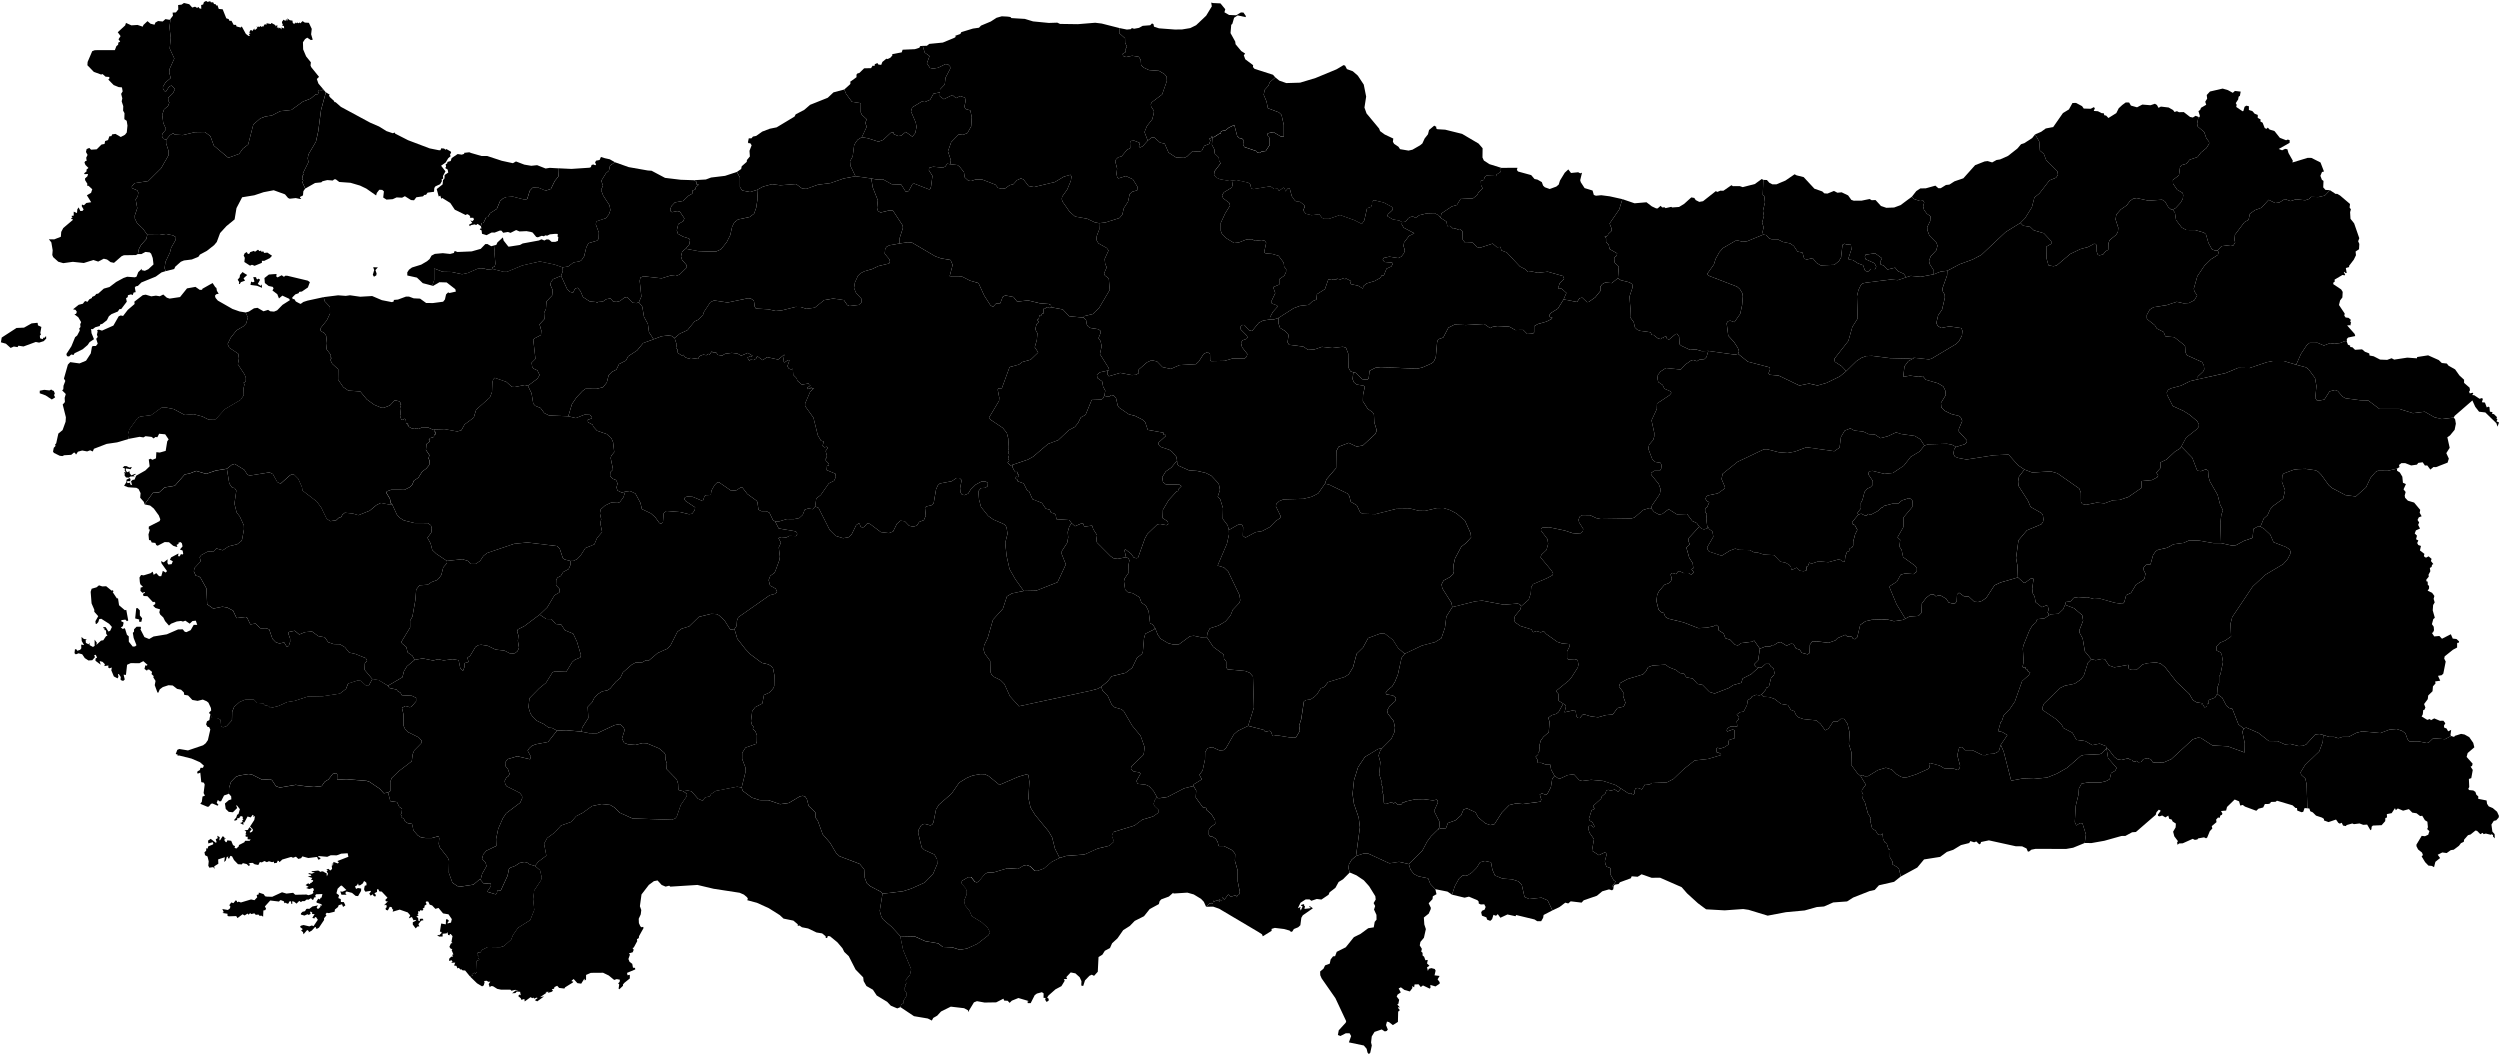
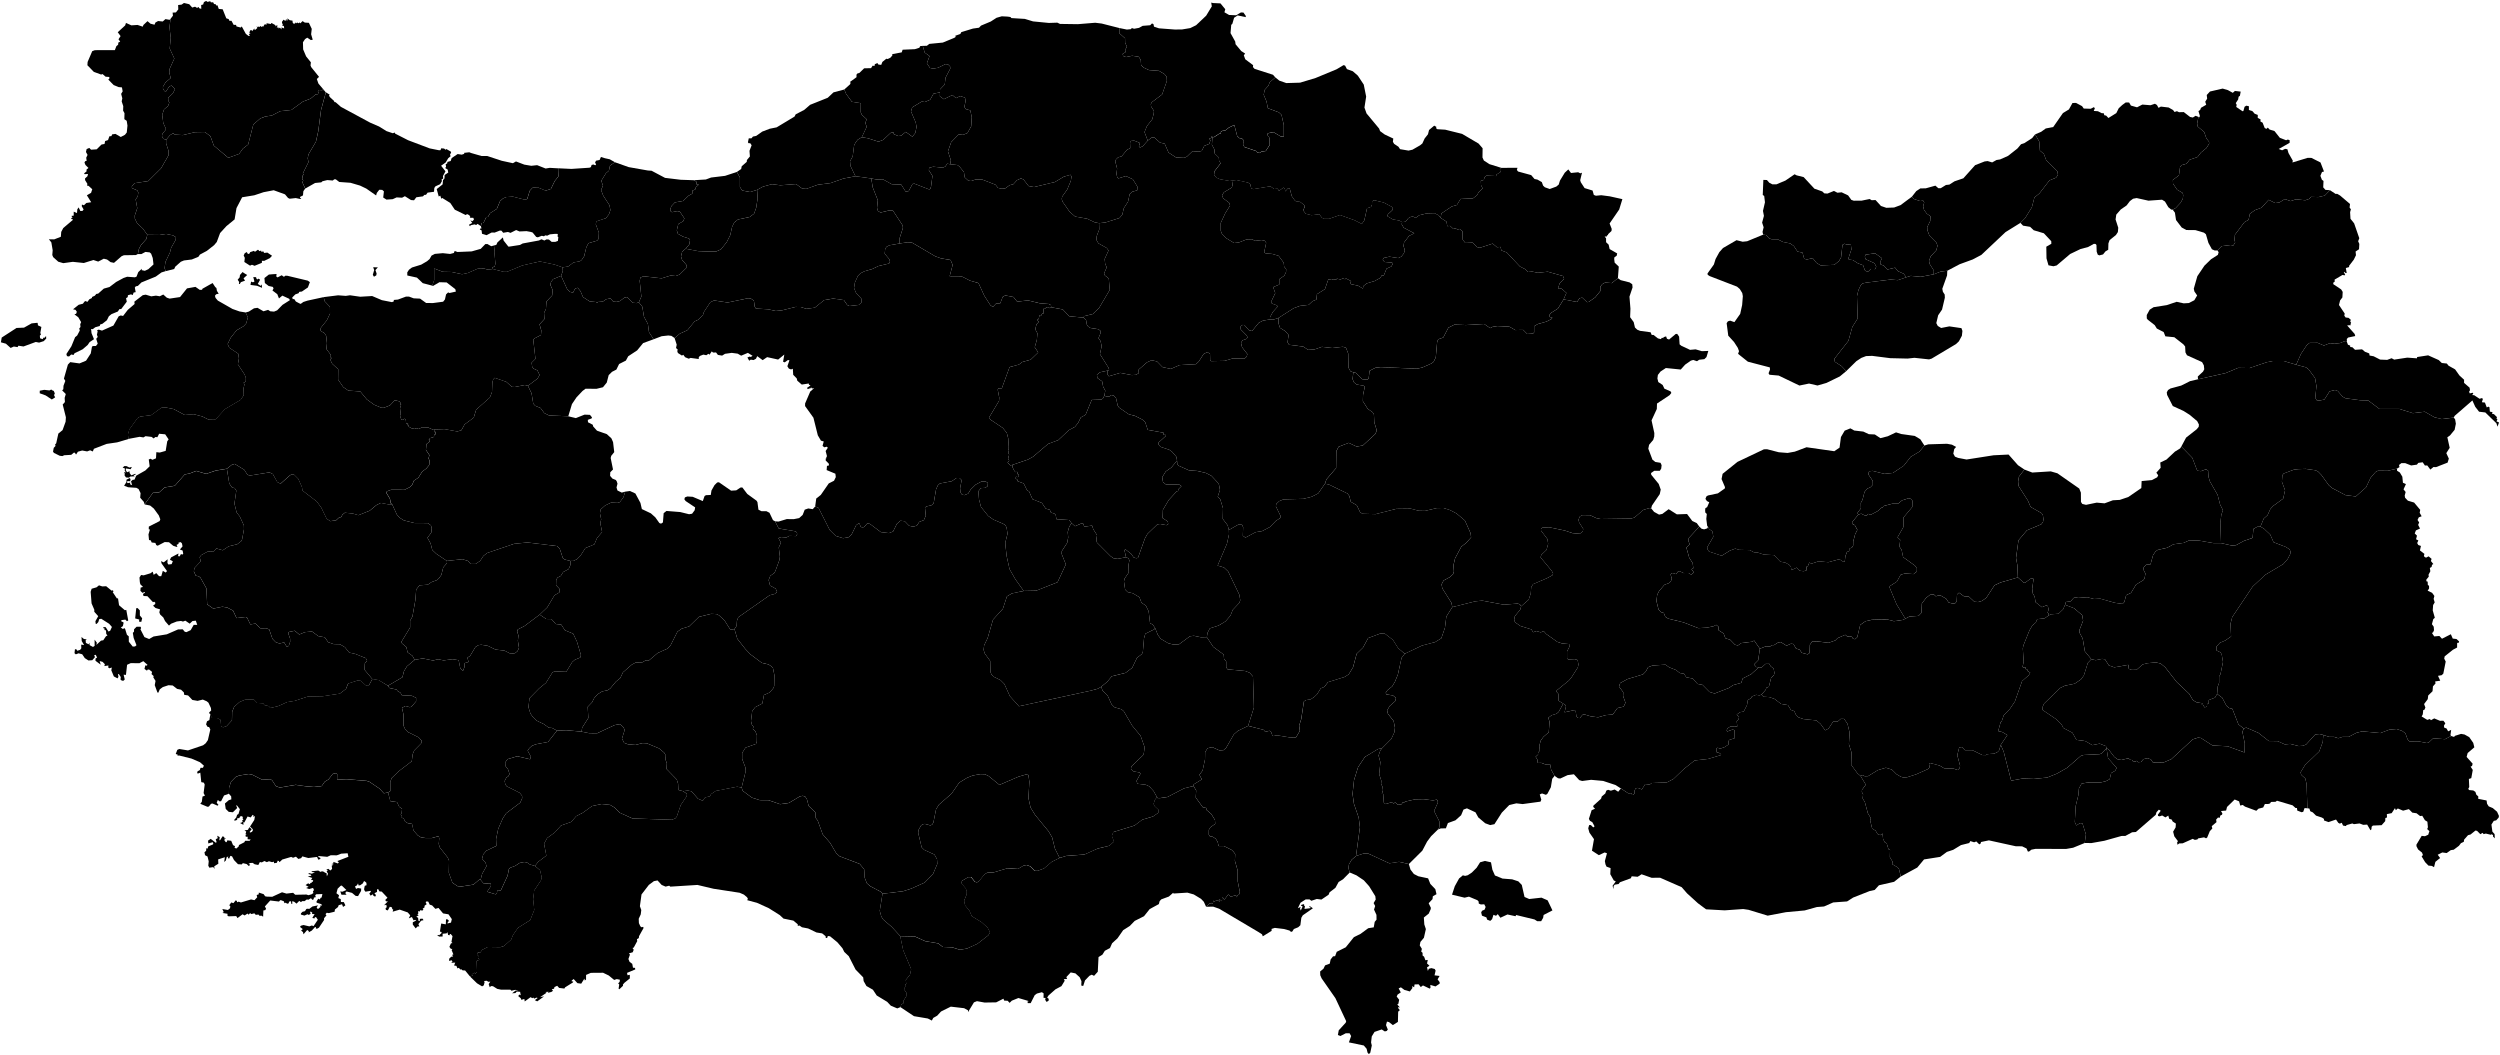
<svg xmlns="http://www.w3.org/2000/svg" xmlns:ns1="http://mapsvg.com" ns1:geoViewBox="25.664066 42.105360 44.819234 35.806126" width="792.598" height="334.558">
  <path d="m445.355 207.273-1 1.29-1.19 5.33-.91 2.23-.88 1.49-1.5 1.21-.55.81.2.53 2.09.32.95.81-.24 1-1.76 1.56-.8 1.41.26 1.03 1.8 2.29.43 2.09-.18 1.5-.98 2.1-2.89 2.9-1.31.3-4.18 2.51-2.15 3.22-1.29 4.13-.47 4.38.44 3.09 1.52 4.45.38 3.03-1.24 9.1-1.39 1.2-.84 1.44-.18 1.19.43 1.39-2.15 2.17-1.38.85-1.01 1.84-1.87 1.45-.3.75-2.27 1.53-1.47-.19-1.72.58-.59-.45-1.21.01-1.64 1.05-.84 1.74.91-.42-.22.47.23.71.52-1.15v-.31l-.48-.03.23-.38.78-.18.03.51.25.14-.16.87 1.81-.22.2-.21-.42-.16v-.37l1.08.75-3.2 2.23-.46.78-.31 2.37-.69.64-1.37.56-.48.77-.42.14-.5-.44-1.84-.49-2.79-.34-1.03.32v.63l-2.8 1.72-.22-.62-1.08-.7-12.54-7.43-1.87-.65-2.25.03 1-.91-.02-.25.27.21.41-.32.13.32.35-.1.16-.96.2.42.81-.44.49.03.53.47-.28-.69.19-.13.8.57.02-1.1.31.02.38.66 1.29-1.71.82.75 1.27-.45.29.06.17.51.29-.13-.21-.27.79-.46.23-.82-.67-3.38-.01-3.39-.88-3.1.1-2.1-.57-.79-.6-.57-2.41-1.2-1.69-.01-.29-1.3-.63-1.02-.99-.63-.86-.14-.34-.5.02-1.54.53-.84 1.49-1.05-.08-1.23-1.15-1.89-1.6-1.36.2-.51-1.31-.29-2.23-3.07.14-2.21-.84-1.45.05-.49 2.58-1.6-.76-1.45 1-1.36.77-3.56.04-2.24.75-1.26 1.5-.35 2.29 1.04 1.27-.08.83-.71 2.45-4.29 1.31-1.13 3.23-1.58 4.93 1.27.51.63 1.32-.34.48.27.43 1.17.36.24 1.1-.25 4.33.72 1.71-.04 1.23-2.07-.22-1.66.67-2.1.84-5.59.67-.42 1.5-.26 1.1-.74.89-.85 1.19-1.89 1.13-.44 1.15-1.51 5.24-1.63 1.34-.85 1.37-2.25 1.15-4.28 2-1.95 1.65-3.03 3.83-1.42 1.29-.08 2.7 2.06 1.68 2.64 2.07 1.8zm112.27 4.27.78.14 1.37-1.22 1.16-.01.43.77.95.74.25 1.39-.17.69-.9.94-.7 2.75-.79.31-.23.67-1.32 1.51-.63.24-1.06-.18-1.35.55-.24.49-1.04.64-.27 1.59-1.05 2.05-1.1.18-1.12.77.76.7-.15.8-.59.58.17 1.69-2.13-.03-.93.61-.31.6.15.42 1.67-.6.68.13.05 2.59-1.7.54-.28.41.06 1.02-1.25.84-1.39.5-.89-.3-.39.33.16 1.14.82.2.56.45-.12.24-3.98 1.2-4.3.49-3.41 2.7-3.3 3.16-2.07 1.08-4.82.21-.67.51-1.37-.2-1.09 1.72-1.27-.49-.7.15-.38.79.04.88-.52.42-.29-.02-.09-.55-1.1.05-2.33-1.54-1.73-1.1-3.9-1.29-3.81-.35-2.85.37-.93-.28-1.69-1.85-1.99.27-2.34 1.08-.7-.09-1.09-.75-1.09-1.96-.33-1.71-1.49.04-1.34-.5-1.09.04-.12-1.07-.56-.89.79-.72-.03-.56.58-.69-.17-1.48.44-1.65.86-1.21 1.7-1.46.25-3.35-.4-1.23 1.07-.83 1.54-.47.67-.57 1.46-2.63.69.43.17.5-.44 1.82 3.16-.72.37.37.24 1.63.43.49.65.05.85-1.03.54-.15 2.04.63 2.35.31 2.41-.69 2.27-.21 1.45-2.03 1.99-.46.57-1.24-.76-2.12.05-1.19-1.35-1.83.39-1.09 2.31-1.26 4.89-1.48.91-.92.73-1.36 1.42-.54 4.09-.27 1.15.83 2.17.86 1.22.96 1.35.23.71 1.13 2.05.39 1.51 1.71 1.57.29 2.22 2.25 1.62.5 4.56-1.77 1.3-.89 2.6-.73.45-1.38 2.67-1.35zm-359.41-55.67 1.51-.21 1.72.8 1.6 2.98.45 1.95 2.86 1.36 1.41 1.27 1.28 1.8.53.2.6-.39.23-2.93.89-.71 4.38.35 2.78.69.96-.16.82-1.1.15-.91-3.01-2.01-.41-.57.18-.59.75-.29 1.71.1 3.21 1.36.56-1.6.44-.27 1.52-.07.23-1.42.96-1.69.84-.84.56-.08 3.86 2.67 1.64-.1 1.35-.9.58-.01 1.56 2.05 2.93 2.13.29.45.32 2.41.94.47h1.57l.99.51 1.11 2.33.66.38 1.16 2.26 5.3.91.45.36.11.56-.39.59-2.12-.06-.93.51-1.65-.14-.86.31.79 1.49-.68 1.5.35 2.92-.17 1.1-1.27 3.46-.34.63-1.27.88-.51 1.33.44 1.77 1.79.96.44 1.06-.77.63-1.57.4-9.96 6.98-.42 1.11-.11 1.62-.68 1.02-1.29.21-1.87-2.96-1.74-1.61-.8-.39-1.69-.08-3.88.96-3.11 3.03-2.33.7-1.37.97-2.18 4.31-.91 1.03-3.17 1.42-2.76 2.33-1.03-.01-1.29.74-1.85-.07-1.28.7-2.79 2.43-.88 1.84-1.36 1.1-1.8 2.18-.87.58-1.69.35-1.46.92-1.07 1.2-.67 1.33-1.39 1.45.2 3.53-1.95 3.07-.2 1.26-4.83-.46-2.97.13-1.53-.84-1.05-.08-1.58-1.14-2.36-1.14-1.16-1.17-.73-1.04-.63-2.01.33-2.84 3.09-3.15 2.14-1.73 2.03-3.27.69-.38 3.7.16 1.9-3.1.85-.73 1.71-.71.2-.81-1.28-4.28-1.17-2.46-2.64-1.1-1.14-1.78-1.76-.2-1.37-1.56-1.64-.02-2.07-1.4 2.39-2.28 2.3-3.85 1.55-.89.05-1.12-1.1-1.18.05-1.72.42-.69 1.01-.52.79-1.25 1.71-.92.62-1.42-.02-1.16.97-.03 1.11-.56 1.06-1.06 1.57-2.44 2.85-1.18.85-2.01 1.61-1.9-.58-2.82.29-1.21-.4-1.89.21-1.23 1.44-1.27 1.91-.92 2.01.1.72-.22 1.16-1.57zm498.64-35.63 8.77-1.96 3.96-1.66 3.61.06 5.43-1.84 1.93-.39h3.46l3.96 1.18 3.11.83.85.64 2.03 2.77.44 2.53-.37 3.72.47.77.74.12 1.67-.34 1.64-2.58 1.71-.45.9.33 1.51 1.76.96.54 4.69.63 2.46.04 3.6 2.71h6.34l4.26 1.34 3.76-.46 3.08 1.76 2.3.57 3.83-.47.42.58.23 1.36-.39 1.93-1.48 1.8-.83.57.74 3.34-1.07 1.69.8 1.74-.39 1.27-3.69 1.43-.78-.04-1 .81-.98-1.31-.74.03-.71-1.03-1.39.19-.44.56-1.82.26-1.87-.73-1.21-.02-.78.6.16.67-.79.48-2.93.69-3.11-.02-.77.41-1.55 1.81-1.46 3.06-3.25 2.87-3.24-.41-4.3-2.27-1.01-.87-2.36-3.27-1.05-1.07-.8-.4-3.14-.45-2.26.08-1.4.15-3.29 1.24-.42.54-.15 2.07 1 2.71-.6 2.65-3.17 2.31-.89.97-.9 1.98-1.2 1.06-1.05 2.55-1.02.05-1.21.69-.25 2.82-2.8.98-2.46 1.35-1.3.12-3.45-.79-.21-6.44.29-2.46.52-1.54-.9-1.8-.78-3.03-2.47-4.32-.42-1.42-.13-1.99-.69-.39-1.56.58-1.19-.13-1.55-4.06-3.5-3.61 1.52-2.83 3.39-2.67.61-.77.06-.72-.55-1.07-2.39-2-1.93-1.22-3.41-1.56-1.8-3.52-.11-.82.41-.75.78-.48 3.37-.91 2.82-1.41zm-357.15 45.61 1.12.98 2.16-.95.41.11.37.98 2.47-.34.39 1.18 1.18 1.85-.23 1.56.21.79 4.31 4.32.96.67 1.29.18 2.65-.52.74.34.33.62-.28 1.5.07 2.39-1.3 1.89-.22.92.38 2.6.8.79 1.61.37 2.12 1.26.65 1.75 1.38.89.9 1.85.44 3.74.85.45.75 1.09-.3.42-2.8 1.39-.41 1.39-.38 4.42-.31.62-1.55 1.21-1.51 3.15-2.1 1.6-4.38 1.1-1.43 1.73-1.93 1.59-1.04.61-2.31.64-22.72 4.93-2.88-3.21-1.74-3.85-1.23-1.23-1.99-.99-.82-.71-.37-.86-.08-3.5-1.71-2.35-.39-1.2.19-1.45 1.09-2.25 1.71-5.86 3.12-3.44 1.3-3.94 1.59-.94 3.72-.78 3.96-.09 6.76-2.67 2.64-5.66-1.33-3.34.05-.87 1.7-2.61.33-1.73-.15-1.71.45-1.62zm50.87-108.61 1.44-.19 3.66.82.68.47.34 1.35.63.26 5.42-.91 1.22.86 1.06-.11.47.7 1.44-1.05.4.33.16.91.76-.93.61-.09.68 2.52.9 1.29.4.32 1.33.19 1.32 1.02.13.57-.47 1.12.8 1.05 1.84.47 2.47-.3.84 1.1.65.34h1.64l3.44-1.21 4.55 1.64 2.36 1.19.79-1.12.87-3.85 1.25-.44.32-.64.02-1.1.64-.36 3.05.73 2.48 1.31.41.45-.12.64-1.43 1.34-.22.57 1.8 1.05 1.99.34.92.51-.11.73.61 1.04 3.37 1.79-1.67.84-1.58 2.08-.16 1.12.4 1.33-.26.93-.83 1.08-.99.48-2.8-.45-1.83.41-.29.61.57.66 2.32.19.36.25-.5.98-1.54.7-.88 2.2-.65-.04-.42.76-1.85 1.01-2.52.76-1.05.86-.11.77-1.55-.92-2.27-.49-.2-.56.29-.38-1.65-.87-.27.24-.75-.21-.76.3-1.08-.25-.26.29-1.11-.12-.21.23-1.15-.19-1.07 3.09-2.54 1.62-.17 1.71-1.22.5-1.25 1.17-2.79.33-1.98.75-4.77 3.05-1.55.52-1.17-.03.04-.76.9-1.64 1.44-1.61-.12-.42-1.63-.62-.29-.47 1.34-2.82-.65-1.91 1.92-.8.01-1.71 1.61-1.13.54-1.16.04-.9-.65-.78-.14-1.25-1.62-2.2-2.02-.59-2.13-.19-.43-.31.65-3.02-.47-.67-.97-.2-2.17.25-.8-.51-1.8.05-2.44.96-1.53.18-2.55-1.57-1.31-1.37-.37-.94-.01-2.45 1.44-3.11 1.53-2.45-.3-.88-1.91-1.42-.34-.96.61-.93 2.5-1.51.22-.86z" />
  <path d="m285.225 77.193 2.57-.38 1.35.11 7.34 4.32 1.79.65 3.09.54.66 1.56-.95 3.58 3.76.03 2.67 1.36 2.71.79 1.85 4 1.93 3.02.8.53.98-1.05 1.35-.1.77-2.03.81-.46 2.6.49 1.18 1.49 3.43-.41 3.73.92 2.84.22.7.36.1.68-.46.29-.48-.36-.2.31-.41-.23-.44.48h-.48l.07 1.44-.5.09-.39.8-.41-.31-.3 1.23-.48.24.55.66-.73.73-.41 1.6.69 1.29-.18 2.07-.67 2.34 1.1 1.65-2.39 2.29-2.66.75-1.07.81-2.96.8-2.46 6.74-1.06-.01-.24.41.49 2.56-.07 1-3.18 5.32.51.67 3.87 2.61 1.26 1.56.46 1.78.17 2.83-.2.4.25.6-.21.63.27.68-.33 1.22.36.65-.53.6.9.93.66-.19.01.75.52 1.05.4.5.57-.08.12.7.46.29-.34.68-.63-.11-.13.53.56.38.13.52 1.89.69 1.05 2.14.66.4 1.09 2.46 2.97 1.18 1.22 1.8 1.27.35.39.91 1.06.3.44.45.23 1.35 4.07.26.7.98-.74 1.2-.45 1.62.15 1.71-.33 1.73-1.7 2.61-.05.87 1.33 3.34-2.64 5.66-6.76 2.67-3.96.09-2.62-3.66-1.86-3.25-.9-4.02-.38-3.26-.07-1.15.71-2.82-.32-1.99-.39-.7-.7-.45-3.11-1.34-1.63-1.16-2.27-2.84-.63-2.4-.2-2.56.79-1 1.35-.08.8-.52.07-1.06-.75-.46-1.3.04-1.83.98-1.57 1.54-.81 1.31-1.2.48-.76-.19-.44-.66-.14-1.36.49-2.55-.69-.68-.94-.01-1.5 1.03-3.77.72-.64.59-.57 1.25-.77 4.43-.69.64-1.58.36-.48.37.25 2.58-.61 1.4-1.46.57-.74 1.16-1.19.35-1.29-.31-1.38-1.42-1.37-.16-1.12.99-1.2 2.42-1.29.51-2.58-.31-3.5-2.63-.82-.12-1.04 1.17-.65.07-.42-.24-.33-.94-.31-.06-.75.52-1.48 3.01-.92.84-1.76.31-2.34-.73-1.9-1.88-3.54-7-1.07-.46.34-2.51 1.44-1.14 2.53-3.65 1.67-.85.56-1.15-.13-1.08-2.77-1.15.1-1.32.66-.18-.12-.59-.93-.92v-.66l.29-.16-.19-.3.32-.19-.45-1.73.7-1.03-.34-.33-.79.19-.55-.46.38-1.39-.89-.26-.99-1.69-1.39-5.58-2.65-3.7.01-.82 1.63-3.78 1.23-1.08-.72.11-.08-.29-.44.14.05.32-.22-.22-.6.26-.25-.39 1.12-.8-.49-.21-.07-.39-2.22.34-1.41-1.22-.19-.74-1.11-1.13-.12-1.93-.57.22-.7-.27-.46-.74.66-1.89-.48-.08-1.03.74-.51-.21.39-2.27-1.96 1.59-3.49-.77-1.41.96-1.73-1.27-.39.82-.77.42-.89-.13-.49.34-.57-1.03.77-.3.3.15.57-.38-1.49-.93-2.13.89-1.1-.64-1.88-.25-2.14.3-.91.57-1.34-.22-.58-.77-.98.01-.39-.36-.71 1.05-.35-.29-.67.46-.94-.2-1.05.41-.39.37-.02.62-2.58-.35-.59.25-1.15-.47-.58-.77-.43.25-1.28-.82-.21-.66.2-.35-.58-.58.22-1.04-.68-2.11 1.62-1.36 2.47-1.15 2.24-2.75 1.17-.56 1.49-1.43.29-.99 2.04-3.1 1.19-.58 4.31.66 6.46-1.36.87.09.99.68.27 1.94.38.56 3.89.24 2.39.53 1.98-.2 4.29-1.08 1.7.03 1.72.57 2.69-.37 2.97-2.39 2.85-.5 3.4.49 1.08 1.57.73.31 2.92-.35.88-.81.01-1.08-1.78-1.96-.62-1.52.27-1.69.95-2.13.79-.81 1.27-.66 2.49-.72 1.96-.94 3.39-.81.26-.57-.14-.73-1.52-1.82.18-1.58.41-.59.88-.48zm-50.1 172.49.35 1.05 2.91 2.15 2.5.8 2.73.01 3.71 1.27 2.8-.4 3.47-2.07.92-.19.8.29.53.87.53 2.05 2.15 2.11.07 1.69.63.81 1.6 4.39 2.35 2.72 1.91 3.23 1.09 1.01 6.38 2.43 1.44 1.74.14 2.63.7 1.77 1.04.91 3.48 1.84.43.57-.87 5.4.5 1.84.59.93 2.7 2.32 2.72 2.95.93 4.43 2.54 6.03-.37 1.76-1.35 1.68.17 1.18-.33.29v.69l-.43.72.79 1.13-.03 1.14-.9 1.44-.02.79-.66.42-.28.79-1.03.41-2.03-.86-1.17-1.23-3.3-2-1.21-1.83-2.06-1.18-.88-1.56-.14-1.18-2.42-2.48-2.16-4.24-1.42-1.35-.58-1.16-1.62-1.9-2.31-1.89-.7-.1-.21.6-.44.05-.06-.58-1.1-.89-1.79-.29-2.65-1.27-1.96-.38-.8-.56-.52.13-.01-.52-1.39-1.16-3.13-.64-1.17-1.1-3.51-2.21-3.72-1.69-3.11-.84.22-.44-.26-.47-1-.85-1.36-.59-8.26-1.27-5.11-1.21-8.61.54-.35-.3-1.14.29-1.25-.53-1.31-1.43-1.15.23-1.6 1.19-2.33 3.03-.51 3.72.44 1.22-.17 1.37-.64 1.39.06 1.38.46 1.02.4.31.47-.15.15.36-1.43 2.58-.08.61-.6.38.1.59-1.11 2.06-.39.13.38.56-.31.79-1.21.36.33.39-.49 1.39.38.92.84.61.23 1.23.65.05.07.5-2.61 1.09.17.78.59-.19.14.2-.02.98-1.71 1.38-.47.55.03.39-1.17 1.11-.23-.19.2-1.35-.34-.32.46-.47.1-.7-1-.2-.82.27-1.72-1.41-1.8-.87-3.88.03-1.51.66-.01 1.45-.4.33-.11-.63-1.02 1.62-1.2-.16-1.2-1.31-.62.5v.23l.54.09-.19.29-2.45 1.53-.21.38-1.67-.2-.62-.68-.87.41-.12.52-.72.16.38.51-.53.36-1.17.29.31-.36-1.02.08.4.22-2.07 1.41 1.25-.23-2.17 1.57-.75-.38.92-.69-.43-.12-.67.32-.34-.35-.26.22-.58-.33-1.85 1.36-.12-.79-.96.27-.16-.49-.83-.7.38-.49.43.25-.2-1.11-1.05-.09-.45.49-1.04.07 1.12-.87.86-.07-.98-.15-1.23.28-.3-.33-2.96-.01-1.22-.25-1.36-.85-.61-.04-.41.37-.34-1 .53-.78-.65.05-.49-.33-.86.09.18.34-.25 1.01-.54.34-1.61-.97-2.18-2.12.16-.19.65-.12-.34-.52.65-.08.18-.35.39.35.46-.64-.12-3.42.88-.38-.44-.6.08-.68-.43-.4.33-.68.65.18.72-.98 1.74-.89 4.02.06 1.11-.36 2.29-2.03.57-1.44 1.59-2.3 3.88-2.45 1.29-3.22-.36-3.43.33-2.73 2.19-3.29.2-.9-.53-2.24-1.6-1.35 1.03-1.33 2.58-1.95-.72-3.76.98-1.82 2.32-1.69 2.07-2.27 3.25-1.15 1.55-1.81 2.08-1.07 2.96-2.13 3.05-.66 2.68.28 1.41.85 1.67 1.65 3.99 1.8 12.51.42 1.1-.46.44-.53 1.26-3.68 1.91-2.82.05-.72-1.18-.87 1.43-.2 1.22.25 2.03 2.33 1.54.66.73-1.06 1.51-.34.39-.72 1.48-1 6.76-1.34 1.45.28zm469.54-221.6 1.67.49 1.55.86.67-.6 1.83.21-.25 1.34-.4.28-.16.88-.75 1.14.29.55-.14.67 1.95 1.35.31-.04.38-1.36.54-.35.83.17v1.2l1.11.35.71.82 1 .39-.01.95.89.46-.03.68.68.37.66 1.68.54.29.45-.41.56.61 1.55.48 1.7 2.14 1.99.78.54-.22.59.2-.02.85-3.45 1.94 1.08.42.95-.46.72.12.34 1.2 1.38 2.43-.12.57 4.83-1.47 1.2.02 2.87 1.45 1.1 2.86-.63.16-.51 1.2.48 1.26.51.37-.09 2.04.69.79 1.45.11-1.66 1.71-2.02.47-2.3-.07-.7.68-1.17.4-2.94-.31-1.68.58-1.85-.66-1.71 1.09-1.34.18-2.06-1.03-2.29 2.51-2.07.77-1.6 1.15-.42 1.92-1.3.73-3.02 4-.15 1.67.22.75-.6 1.01-.78-.18-2.92.37-1.33 1.37h-.86l-.88-.39-1.11-2.02-.79-2.73-.62-.51-2.71-.81-2.89-.03-1.46-.8-1.8-2.37-.35-2.33-.71-.95.96-.54 1.56-1.67.7-1.27.12-1.14-.21-.71-1.72-1-1.29-1.9-.05-1.2 1.92-1.46.34-2.59.45-.62 1.64-.49.93-1.23 2.53-.88 1.09-1.42 1.71-1.39.88-1.4-.03-.61-.85-1.11-.7-2-2.05-1.73-.18-.89.42-2.17.29.15.17-.43-.46-1.56.55-.38.26-.66 1.65-.96-.31-.96.61-.98-.13-1.16 1.02-1.1z" />
  <path d="m675.015 32.503.57.97 1.94.55 1.68-.87 2.59.21 1.4-.47.63.38.51.92.75-.4 2.46.29 1.4.8.47.62.76-.25.65.32 1.52-.04 2 1.55.88.18.86-.55.91.34-.42 2.17.18.89 2.05 1.73.7 2 .85 1.11.03.61-.88 1.4-1.71 1.39-1.09 1.42-2.53.88-.93 1.23-1.64.49-.45.62-.34 2.59-1.92 1.46.05 1.2 1.29 1.9 1.72 1 .21.71-.12 1.14-.7 1.27-1.56 1.67-.96.54-.47-.03-.91-.76-1.06-1.79-.93-.58-4.31.31-3.74-.83-1.14.21-1 .75-1.04 1.37-1.86 1.29-1.42 1.63-.22 1.54.85 2.62-.12 1.36-.61.94-2.02 1.63-.37 1.04-.06 2.01-.88.52-.76.96-1.18.3-.5-.23-.34-.96-.07-2.11-.3-.33-.53-.02-1.79.98-2.44.66-3.27 1.57-4.28 3.63-1.03.26-1.57-.3-.63-2.21-.06-3.69 1.6-.93-.03-.82-2.35-2.51-3.22-.96-1.13-1.08-2.24-.37-.85-.88 1.51-1.52 2.13-3.44.81-3.09 1.6-1.31 3.15-4.1 2.11-.88.6-.88-.18-1.15-3.55-3.52-.74-1.98-1.26-1.06-.2-2.85-1.31-2.28 1.91-.81 1.46-1.06 2.37-.46 3.08-4.42 1.9-1.16 1.13-2.04 1.13-.02 1.91 1.02.53.76 2.21.07 1.02-.52.29.38-.35.83 1.32.09 1.27.64.54-.04.24.68.56.1.72.77 2.51-1.56.76-1.53 1.11-1.03 1.12-.82zm-552.02 184.9.45.72 2.34.51.21.42.99.58.4.78 3.19.17 1.35.66v1.1l-1.48 1.73-.55.14-1.32-.39-1.14.58.5 2.16-.03 3.43.53 1.18.86.9 3.44 1.7 1 1.13-.21.79-2.21 2.25-.47 1.17-.3 2.23-4.04 3.1-2.29 2.19-.47 1.18.01 2.96-.72.47-1.34.24-1.4-1.5-3.14-2.12-.93-.31-6.39-.53-2.74.16-.21-.2.03-1.57-.49-.3-.93.24-1.34 1.74-1.18.71-.98 1.39-.9.2-1.57-.21-1.87.19-3.93-.56-5 .87-1.26-.46-1.18-1.83-.54-.36-2.62.16-3.16-1.6-1.12-.21-3.01.48-1.1.46-1.49 1.51-.62 1.89-.05 1.92-1.55.56-.92 1.81-.46.07-.6-.44-.34.88.56.66-.3.25-1.59-.69-.48.1-.67.87-.47.07-2.25-.95.48-.62.22-1.67.77-.28-.42-.83.34-2.7-.27-.6-.81-.16-.31-3.01-.82.32-.17-.3.12-.45.71-.38.23-.72.76-.01.31-.67-1.24-1.1-2.71-1.16-3.97-.99-.44.14.08-.37-.65-.24.5-1.3.62-.28 2.76.46 4.8-1.63.81-.63.7-1.01.77-3.36-.38-.78-.49-.06-.47-.79.3-.98.74-.38.26-1.55.66.85 1.57.02 1.08.59.17 2.04.62.33 1.11-.38 1.71-1.85.05-2.68.65-1.6 1.71-1.52 1.77-.74 2.73-.09 1.09 1.14 1.88.11.44.58 1.27.27.63.63 2.45-.6 2.81-1.27 2.42-.39 4.12-1.36 4.73-.09 5.45-.85 1.94-1.47.69-1.72 3.05-.98.94.09 1.55 1.41.94.25 1.2-2.21 1.97.33 2.96 1.82zm-82.85-69.61.86.43.8-.19-.38.73-1.51-.25-.05.52.42.69.81-.31-.02.52.54.77 1.32-.5.04.3-.63.18.37.32-1.44.09-.36.34-.97-.06-.46-.66.1-.73-.33.08.11-.31.53.02-.38-.66.12-.55-.76-.34.6-.47.67.04zm41.03-59.91.19.57.37.13.22-.26.5.37-.73 1.33.93.61.31-.48.11 1.09-1.56-.63-2.11-.28.2-1.05.58.22.48-.21-.36-1.45.87.04zm5.51-.96 1-.06-.1.78.41.31 1.31-.69.71.5.48-.36.58.02 6.5 1.55.67.47-.63 1.69-1.91 1.3-.82.09-.22.44-1.04.37-.98.99.16.52.47-.04.53.79 1.15.61.38.14.84-.61 1.34-.43 5.12-1.11.3 1.31 1.67 1.77.03 2.14-1.01 2.12-1.88 2.36-.24.93 1.36.78.55.88.24 2.33-.16 1.85 1.39 1.84-.24.2.1.47.4.37-.31.25.01.58.5.97 1.89 1.73-.04 3.27 1.63 2.37 1.62 1.12 3.78.27 2.06 2.51 2.35 1.7 2.28.96.77.01 1.94-.76 1.55-1.63 1.41.34.41.49-.15.52h.34l-.36 1.19.2 1.7-.19.67.39 1.2.43.12.63-.38.36.21.11 1.26.65.14-.33.48.43-.17.05.58.96.56 1.01.18.41-.26.76.28 1.19-.54 1.8.04 1.72.79.45-.12-.27.34.1.52.36-.17v.89l-.4.04-.09.74-1.34.42.11.33-.4.13.33.59-1.08.8-.14 1.85 1.1 1.65-.3 1.04.32.62-.08 1.43-.92 1.14-1.32.98-1.2 1.92-1.43.96-.52 1.26-.76.78-1.67.84-4.23-.01-1.38.51-.14.54 1.08 1.79.31 1.49.35.22-.5.23-3.01-.6-1.41.69-2.14 1.78-3.56 1.43-1.78-.53-2.52-.27-.79.64-.34.73-.8.24-.85.79-1.84.28-1.15-.77-1.72-3.53-1.42-1.94-4.53-3.46-.15-1.07-1.17-2.63-1.35-1.35-.81-.06-.53.32-2.96 2.62-1.01-.52-1.41-2.54-1.06-.54-6.36 1.04-.73-.44-.89-1.42-3.04-1.87-.92.29-1.57 1.24-3.59.59-2.96 1.03-3.18-.94-2.1.84-1.5.26-3.16 3.6-3.21.53-1.77 1.6-1.96.11-2.64 3.66-.25-.77-1.15-1.31.12-1.46-.64-1.3-.69-.38-2.63-.18-1.26-.48.75-1.19.01-.72 1.01-.52.26.32-.1.7-.86-.07-.18.38.28.27.8-.16-.1.5.68.33-.36-1.23.54-.48.57-.06.52-1.25 2.92-1.66 1.36-1.32-.28-2.17.58-.23.57.34 1.14-.47.11-1.95 1.08.12 1.88-.53.49-3.02.44-.63-1.08-1.6-1.93-.18-.56 1.1-.6-.08-.58.47-.64-.49-1.93-.23-.67.4-1.19-.2-3.59.67-.14-1.46.42-1.54 2.56-3.56.86-.52 3.52-.47 3.29-2.38 1.27-.06 2.53.5 3.54 1.88 2.91-.23 2.67.71 2 1 1.75.06.55-.21 2.85-3.16 4.99-2.95 1.02-1.47-.07-2.16.29-1.25-.27-.54.69-.34.03-1.21-.41-1.07-2.12-3.22.33-1.86-.21-1.5-2.87-1.91-.49-1.17.97-1.99 1.82-2.33 2.25-1.31.83-.89.54-1.89-.71-1.58 1.02-.29 1.63-1.03 1.12-.16 1.89 1.1 1.46-.45.69.45 1.2.1.98-.4 1.7-1.74 2.34-1.49-.23-.44-2.16-1-1.07.89-.53-1.35-1.53-1.16.34-.67-.22-.47-1.34-.3-1.19-.93-.14-1.58 1.41-1.11 1.43-.12zm-9.09-.2.78.46-1.16 1.06.47.74-1.32.47-.32.56-.31.03.09-.63-.47-.73.63-.76.09-.74.82-.93.7.47zm4.39-7.43.18.33.62-.17.05.32.41.09.09-.36.41.69 1.02-.11 1.48 1-.68.75-1.79.87-.76-.02.05.55-.26.19-2.09.85-.83-.33-.62.28-1.8-1.16.15-1.31-.36-.74.33-.72.65-.38.38.64.49-.16.21-.45 1.23-.42.26.33.96-.67.22.11zm210.57-64.75.61 2.13 1.54 1.1-.85 2.29.99 1.47.95.23 1.62-.28 2.32-1.16.84.11.65.66.05.66-1.5 2.87-.25 2.14-1.51 1.59v.94l-2.04.39-1.09 1.94-1.68.73-.97-.15-3.04 1.84-.37 1.29 1.5 3.51.26 1.39-.41 1.94-.91 1.16-2.11-1.52-1.43 1.19-.91.13-1.42-.58-.14-.61-.87.18-2.37 2.22-1.49.58-3.32-1.08-1.98-.34 1.56-3.31-.46-1.23.46-1.14-1.54-1.42-.36-.81.02-2.88-2.82-.44-1.84-2.51-.57-1.39 1.83-1.64.2-.51-.27-.21 2.12-1.54-.02-.79.29-.38.63-.17 1.51-1.47 2.2-.05.48-.78.61.08.1-.55.82-.37.3.47.91.11.36-.93 1.25-1.02.44.09.84-.4.64-.73-.03-.42 3-.56.28-.84 3.87-.17 1.44-.45.25-.51zm362.15 177.2 2.85 1.1 2.59 2.2.28 1.73-1.16 2.97.01.84 1.02 1.87.69 4.06 2.04 2.48-1.09 1.16-1.26 3.97-.9 1.26-2.01 1.37-3.1.64-1.47.71-5.14 4.96-.44.99-.06 1.02 4.43 3 1.62 1.6.55 1.12 2.89 1.52 1.26 2.25 2.83.4 2.22 1.28 2.32-.48 2.01.8.17.67-1.58 1.63-.58.24-5.11.26-.91.3-4.3 3.75-3.28 1.87-3.05 1.23-4.24.44-3.53-.13-3.65.68-2.39-9.23-.92-2.12 2.09-3.1-1.6-.96-1.31-.31.8-2.85.33-.25.62-1.87 1.95-2.04 1.58-2.32 2.31-6.53 2.1-1.84.48-.8-.91-.59-.04-.49-.5-.07-.12-.67-.54.22-.33-.25.35-1.59-.26-4.27.18-.94 1.92-4.76.9-1.56 1.13-.96.41-1.04 2.4-.29 1.24-.89.71-.37 2.42-.19 1.46-1.4zm-37.34-105.9-.07 1.48-1.51 4.23.19.95.57.88.05 1-.89 3.77-1.23 1.8-.59 2.48.46.9 1.07.65 2.61-.51 3.83.56.31.89-.17 1.53-.95 1.76-.91.87-7.74 4.62-.81.24-4.63-.5-2.19.24-5.49-.13-5.74-.73-1.92.07-1.49.57-1.58 1.04-3.22 3.16-1.46-1.57-2.15-1.4-.16-.92 4.45-5.7 1.26-4.42 1.69-2.69-.22-7.07.46-1.93.77-1.6.54-.5 1.11-.25 7.79-.98 2.29.19 2.65-.91 1.43-.45 3.19.3 4.1-.79 2.19-.86zm-439.48 1.61 1.89 4.13.85.92 1.04.29.67-1.3.81-.26.89 1.08.79 1.85 2.13 1.4 2.05.2.35.27.2-.29 1.57-.13 1.04-.73 1.36-.29.88 1.02 1.07.1 1.07-.27 1.44-1.1.84-.17 1.75 1.81 1.24.11.72-.25 1.1 1.39.53 3.18 1.24 2.3.35 2.59 1.46 2.26-3.32 1.21-1.89 2.31-2.84 1.87-.74 1.37-2.15 1.09-.86 1.76-1.4.72-1.04 1.04-.61 2.36-1.2 1.48-2.06.5-3.46-.04-.96.72-1.91 2.02-1.45 2.15-1.16 3.85-6.08-.25-1.55-.78-1.17-1.6-1.67-.68-.63-.69-.54-3.27-1.16-2.39 3.06-2.29.65-1.15-.71-1.45-1.21-.56-.42-.53-.2-1.34 1.22-1.22-.68-5.98.26-.44 2.17-1.14.11-1.42-.55-1.97 1.53-1.65-.11-1.99.6-1.19.16-2.39 1.81-1.94.15-1.75-.73-1.64.23-.9.65-.86zm432.22 53.8 1.23-.38 5.93-.18 1.58.29 1.32.71-.6.68-.29 1.45.52.95 1 .4 2.68.51 8.57-1.34 4.75-.23 2.99 3.38 2.03 1.37-1.73 2.26-.26 1.54.13 1.4 2.96 4.63.86 2.01 3.5 2 .41.67.16 1.29-.14.83-.54.72-4.57 1.93-2.66 3.17-.77 5.58.42 2.31.16 3.86-5.48 1.6-1.93.9-2.6 3.96-1.35.98-1.26.37-1.17-.1-1.78-1.65-1.5-.07-1.59-1.15-.62.55-.12 2.23-.46.56-.73.14-1.36-.37-.8-1.21-1.65-.96-.66-.11-.96.32-.62-.59-1.17.08-1.29 1-1.35 1.81-.13 2.94-.92.96-2.88.21-1.3.68-2.78-4.56-2.25-5.41.12-.35 2.24-1.44 1.18-2.16 1.41-.42 2.67.21 1.04-.79.04-1.02-.61-.87-3.76-2.7-.49-2.34-.7-1.02.27-2.11-.87-.79 1.94-3.39-.07-2.87 2.83-3.4.05-1.99-.65-.64-.61-.11-2.06.68-1.24 1.03h-1.79l-2.86.76-.25.53-.26-.08-1.32 1.15-2.21 1.17-.77-.3-.48.55-.66-.07-1.1-.54-.92.32-.25-.56 1.1-1.47-.04-1.69.54-1.02.64-2.48.88-1.04 1-.45.75-.79-.04-1.23-1.42-2.1.27-.92 1.11-.14 3.74.95 2.71-.29 3.43-2.29 2.22-2.83 2.78-1.66z" />
  <path d="m716.645 166.963 1.11.64 2.02 1.91 1.03 2.39 3.95 1.53 1.15.77.3.68-.11.77-.82 1.59-1.39 1.59-5.67 3.38-4.04 3.75-6.47 9.67-.55 2.12.19 4.03-1.86 1.29-1.66.69-1.13 1.23.01 1.21 1.29.64.37.62.41 2.41-.81 3.91-.42.69v2l-.46 1.25-.17 2.28-.67 1.16-2.25.9.34.96-.59.17-.07.82-.72.26-.5-.74-.43-.14.25-.42-1.95-.33-1.11-.71-1.13-1.94-4.01-3.79-3.64-4.67-1.42-1.16-1.53-.37-2.68.26-1.5.39-1.92 1.69-1.57.04-.91-.35-.14-1.26-4.45.8-1.72-.61-1.25-1.95-.93-.12-2 .42-1.39-.32-2.04-2.48-.69-4.06-1.02-1.87-.01-.84 1.16-2.97-.28-1.73-2.59-2.2-2.85-1.1.26-.89 1.49-.2.97-1.09.57-.18.85.18 2.91-.22 2.11.56 1.98-.1 4.65 1.31 2.43.35.56-.6.59-2.17 1.54-.74 1.59-2.63 2.29-1.38.4-.53.29-1.58-.56-1.07-.05-.79.83-.94 1.38-.11.82-2.92.76-1.15.7-.5 3.05-.71 1.94-1.08 3.27-.45 1.73-.8 3.13.08 4.6.8 2.37-.01 3.45.79 1.3-.12 2.46-1.35 2.8-.98.25-2.82 1.21-.69zm-445.44-111.09 5.02.71.46 2.82 1.61 4.07-.24 2.45.29.97.84.49 2.72-.67 1.19.06 3.09 4.71.07.8-1.03 3.2v1.71l-3.27.58-.88.48-.41.59-.18 1.58 1.52 1.82.14.73-.26.57-3.39.81-1.96.94-2.49.72-1.27.66-.79.81-.95 2.13-.27 1.69.62 1.52 1.78 1.96-.01 1.08-.88.81-2.92.35-.73-.31-1.08-1.57-3.4-.49-2.85.5-2.97 2.39-2.69.37-1.72-.57-1.7-.03-4.29 1.08-1.98.2-2.39-.53-3.89-.24-.38-.56-.27-1.94-.99-.68-.87-.09-6.46 1.36-4.31-.66-1.19.58-2.04 3.1-.29.99-1.49 1.43-1.17.56-2.24 2.75-2.47 1.15-1.62 1.36-1.01-.69-.99-.12-2.1.23-2.56.97-1.46-2.26-.35-2.59-1.24-2.3-.53-3.18-1.1-1.39.8-1.82-.53-4.99.24-1.04.99-.4 5.74.65 2.87-.9 1.6.17 1.2-.47 2.32-2.25-.14-.8-1.39-1.62-.33-1.08.37-1.51 1.1-.93 3.98.77 2.63.11 3.11-.01 1.48-.68 1.81-2.25 1.14-2.28.58-2.6.68-1.38 1.17-.94 3.72-.8 1.4-1.05.67-1.9.45-2.95-.16-2.7 1.86-1.02 2.85-.78 2.66.35 4.98-.39 1.92 1.42 1.32.11 3.64-1.31 4-.52 4.15-1.45zm-86.83 176.09 2.42.49 2.52.03 5.52-2.59 1.59-.3.35.16.86.8.42.87-.86 2.74.68 1.35 1.22.46 2.38.21 2.23-.59 1.39.07 3.87 1.62 1.6 1.34.53.9-.15 1.18.47 1.28-.1 1.81 3.25 3.35.42 1.35.08 1.97 1.54.38 1.18.86-.05.72-1.91 2.82-1.27 3.68-.44.53-1.09.45-12.51-.42-3.99-1.8-1.67-1.65-1.41-.85-2.68-.29-3.05.66-2.96 2.13-2.08 1.07-1.55 1.81-3.25 1.15-2.07 2.28-2.33 1.69-.98 1.81.72 3.77-2.58 1.95-1.03 1.33-1.74-.52-.8-.61-.9-.13-1.44.3-1.4.93-1.62.62-.36.34-.43 2.15-2.21 4.79-1.07-.27-.11 1.14-.39.24-2.71-.82 1.22-1.79-.06-.83-2.3-.02-.93-1.12.49-1.88 1.39-2.47-.3-1.1-1.11-1.21.36-1.39.98-1.18 3.2-1.54-.09-2.16.67-3.24 1.49-3.39 1.05-1.56 4.44-3.35.63-1.45-.05-.73-.76-.95-4.09-2.05-.44-.57-.23-1.12.55-1.1.59-.37.42-.74-.48-1.48-.84-1.07-.06-1.12.73-1.04 3.1-.93 4.06.97.25-.85-1.03-1.89.53-.77.83-.76 1.22-.49 3.91-.75 2.81-3.58 2.97-.13zm-64.58-147.2-.77.86.38 1.12-.12.57-.73.42-.36-.62.44-1.5-.33-.88 1.49.03zm36.5.52 3.42.89 1.05-.02 4.84-2.01 5.54-1.27 4.64.98 2.59.9.06 1.19-.55 1.51-2.53 1.06-.65.86-.24.9.74 1.64-.15 1.75-1.81 1.94-.16 2.39-.6 1.18.1 1.99-1.53 1.66.55 1.97-.11 1.42-2.16 1.14-.26.44.69 5.98-1.22 1.22.2 1.34.41.53 1.21.56.72 1.45-.66 1.15-3.05 2.29-.95-.26-3.2.64-.96-.06-1.75-1.57-3.66-1.28-.49.52-.28 1.02-.1 2.96-.67 1.73-4.36 3.88-.77 2.53-2.89 2.14-1.02 1.84-1.31.4-4.01-.75-3.1.12-.45.12-1.72-.79-1.8-.04-1.19.54-.76-.28-.41.26-1.01-.18-.96-.56-.05-.58-.43.17.33-.48-.65-.14-.11-1.26-.36-.21-.63.38-.43-.12-.39-1.2.19-.67-.2-1.7.36-1.19h-.34l.15-.52-.41-.49-1.41-.34-1.55 1.63-1.94.76-.77-.01-2.28-.96-2.35-1.7-2.06-2.51-3.78-.27-1.62-1.12-1.63-2.37.04-3.27-1.89-1.73-.5-.97-.01-.58.31-.25-.4-.37-.1-.47.24-.2-1.39-1.84.16-1.85-.24-2.33-.55-.88-1.36-.78.24-.93 1.88-2.36 1.01-2.12-.03-2.14-1.67-1.77-.3-1.31 4.56-.57 2.42.18 1.35-.19 3.23.46 3.8-.22 3.08 1.31 3.21.63.62-.3-.09-.4 1.35-.12 2.55-.94.93-.01 1.52.56 2.01.09 1.92 1.38 2.15.03 3.25-.43.57-.71.36-1.61.65-.63.45.19 2.01-.45-.18-.77-2.75-2.13-2.28-.07-2.08 1.21-.22-.13.63-1.78v-3.66l2.7 1.05 2.85.06 3.3.72 1.84-.41 3.09-1.35 2.06-.04 1.1.33 1.7-.19zm-139.67 38.49.42.16.33.79-.24.56.35.69-1.06.68-1.96-1.29-1.87-.68.01-.81 1.42-.28 1.66.19.55-.29.39.28zm-4.65-21.21.05.58 1.09.51-.33 1.9.2.49-.36.39.1.83.82.26.25-.5.31.07.5-.56.05.81-.79.81-1.47.47-1.05-.21-3.89 1.43-1.62-.24-.26.44-1.19-.18-1.01.45-1.5-1.35-1.59-.44.26-1.51 4.7-3.04 2.37-.1 2.41-1.35 1.83-.19.12.23zm56.27-11.55.36.28.17.93.56.89-.81.18-.38.47.19.68.72.85 4.66 2.66 2.24.79 1.93.32.71 1.58-.54 1.89-.83.89-2.25 1.31-1.82 2.33-.97 1.99.49 1.17 2.87 1.91.21 1.5-.33 1.86 2.12 3.22.41 1.07-.03 1.21-.69.34.27.54-.29 1.25.07 2.17-.98 1.49-4.99 2.95-2.85 3.16-.55.21-1.75-.06-2-1-2.67-.71-2.91.23-3.54-1.88-2.53-.5-1.27.06-3.29 2.38-3.52.47-.86.52-2.56 3.56-.42 1.54.14 1.46-3.61 1.07-3.3.48-4.05 1.55-.36.86-.84-.38-.95.36-1.57-.29-1.36.38-.59.9-.38-.58-.33-.02-.82.69-2.23.13-.57.27-.83-.1-1.85-.91-.29-.41.23-1.2.57-.6-.15-.43.36-.41.68-3.08 1.34-1.1.96-2.66.09-1.41-1.01-4.04.7-.78-.08-1.33.36-1.22-1.15-1.15.37-.38.05-1.08.58-1.55-.44-.73 1.26-4.44.74-.78 2.93.41 2.08-.87 1.5-2.3.37-2.08.24-.26 1.03-.02.56-.73-.47-1.54.48-.59-.26-.69.23-1.09-.19-.35.55-.2 1.02.32 3.61-1.6 1.68-2.94.66-.27.73.16 1.49-1.93 2.16-1.86-.07-.74 2.67-2.06.93-.16 1.76.53 1.48-.22 1.22.2 1.1-.56 1.13 1.01.89.29 3.3-.49 2.21-2.75 2.68-.48 1.36.95.74-.03.1-.32 3.23-1.82.85 1.29zm-21.54-16.57 3.84.05 2.13-.33 2.17.46.93.6-.08.8-1.43 2.54-.39 1.51-1.42 2.95-.28 1.97.33.98-1.29.39-1.83 1.33-4.56 1.86-1.11 1.09-.67.14-.3.38.27 1.46-.64.12-.32.82-.5-.25-1 .29-.06.6-.53.34.23 1.1-1.76 2.33-.58.04-.49.75-2.04.84-.81.67-.63 1.26-1.41 1.12-.72.23-.13.47-1.43.4-.79.61-.52-.07.13 1.32.78 1.93-1.38.92-.64.93-1.58 1.35-2.56 1.25-.32.55-.74-.16-.68.64-.66-.11-.19-.67 1.59-2.46 1.18-2.88.65-.53.83-1.58-.17-.65.39-.47-.08-.9.29-.64-.91-1.55-1.22-.92.54-.18.23-.63-.41-.61-.8-.18 1.79-1.43 1.34-.34.54-.71.5-.18.15.32.31-.09.52-.73.83-.41.04-.33.91-.42.44-.55.6-.1 1.79-1.59 1.8-.5 2.11-1.6 2.35-1.27 1.14-.39 2.47.18.5-.21.55-1.43 1.14-1.09-.06.46 1.01.21 1.1-.51 1.64-1.51-.24-2.04-.51-1.37-.45-.41-1.36-.15-1.27.68-1.12-.01.33-1.61.68-1.25 1.65-1.86.33-1.38z" />
  <path d="m301.265 52.083 2.27.24.65.48 1.41 1.73.26 1.71 1.14 1.03.89.12 1.37-.47 2.13-.01 4.23 1.65.78 1 1.21.28 1.1-.12 1.4-1.02 1.13-.27 1.18-1.3 1.27-.58.82.36 1.59 2.07 1.75.32 6.62-1.6 2.84-1.7 2.08-.6.33.54-.21 1.36-1.14 2.75-1.61 2.28-.14.77.26.84 2.26 3.22 1.74 1.5 3.79.68 2.32 1.11 1.46.31.07 1.95-.8 2.11-.11 1.24.64 1.08 2.64 1.49.57.78-1.23 2.7.17 1.57.48 1.08-.83 1.89.24.67 1.25.98.29 3.62-3.34 5.66-2.03 1.98-2.72.66-.24.48-4.51-.44-2.04-2.15-3.66-.7-.1-.68-.7-.36-2.84-.22-3.73-.92-3.43.41-1.18-1.49-2.6-.49-.81.46-.77 2.03-1.35.1-.98 1.05-.8-.53-1.93-3.02-1.85-4-2.71-.79-2.67-1.36-3.76-.03.95-3.58-.66-1.56-3.09-.54-1.79-.65-7.34-4.32-1.35-.11-2.57.38v-1.71l1.03-3.2-.07-.8-3.09-4.71-1.19-.06-2.72.67-.84-.49-.29-.97.24-2.45-1.61-4.07-.46-2.82 1.64.32 2.07-.05 2.8 1.56 2.99.11 1.41 2.24.94-.17 1.23-2.27.58-.1 4.71 1.84.34-.18.24-.73.45-3.39-1.14-1.8.11-.76 1.28-.35 3.03.3.78-.35.63-.91z" />
  <path d="m384.355 43.403-.14 2.46.75 1.4.14 1.4 1.32 1.28.05.93.5.88-1.95 2.55-.14 1.16.77.84 1.11.5 3.07.55.74-.11.19 1.35-.22.86-2.5 1.51-.61.93.34.96 1.91 1.42.3.88-1.53 2.45-1.44 3.11.01 2.45.37.94 1.31 1.37 2.55 1.57 1.53-.18 2.44-.96 1.8-.05.8.51 2.17-.25.97.2.47.67-.65 3.02.43.31 2.13.19 2.02.59 1.62 2.2.14 1.25.65.78-.04.9-.54 1.16-1.61 1.13-.01 1.71-1.92.8.65 1.91-1.34 2.82.29.47 1.63.62.12.42-1.44 1.61-.9 1.64-.04.76-2.21.38-1.33.69-2.14 2.6-.97-.25-1.46-1.64-.57-.04-.61.45.02.98 1.94 1.97.21.54-.26.46-1.34.49-.46.81.33 1.37 1.69 2.17-.22.81-.67.65-3.71-.08-2.65.78-4.28.09-.26-.33-.05-2-.85-.54-1.19.61-1.51 2.36-.9.85-5.22.3-2.75 1.21-2.65-.58-1.73-1.78-1.71-.4-1.48.68-2.37 2.06-.27.26.04 1.1-.91.53-1.3.09-3.67-.71-3.59 1.08-.5-.6.1-1.2.48-.17-.2-.73-2.72-4.33.55-2.52-.36-1.62-.65-.91.67-1.64v-.66l-.69-.53-2.51-.4-.74-.44-.42-.61-.23-1.42-.85-.81.24-.48 2.72-.66 2.03-1.98 3.34-5.66-.29-3.62-1.25-.98-.24-.67.83-1.89-.48-1.08-.17-1.57 1.23-2.7-.57-.78-2.64-1.49-.64-1.08.11-1.24.8-2.11-.07-1.95 2.05-.24 4.42-1.4.91-1.08.47-2.04 1.33-2.05.53-2.42.82-.75 1.57-.44.06-1.17-1.46-2.35-2.19-1.01-2.4.75-.35-.39-.24-1.04.21-1.67-.58-2.25.22-.67.67-.65 1.13-.34 1.67-2.04 1.04-.55-.06-1.75.33-.53.95-.1 1.62.63.22.24-.31.89.34.44.89-.43 1.57-1.78 1.29-.99.75-.04 1.86 1.67 1.47.33 1.23 2.82 2.38 1.56 2.57.13.88-.41 1.79-1.72 1.83.17 1.06-.23.82-1.61 1.57-.64.39-1.13-.43-.54.73-.2-.02-.49zm-213.25 151.45 2.07 1.4 1.64.02 1.37 1.56 1.76.2 1.14 1.78 2.64 1.1 1.17 2.46 1.28 4.28-.2.81-1.71.71-.85.73-1.9 3.1-3.7-.16-.69.38-2.03 3.27-2.14 1.73-3.09 3.15-.33 2.84.63 2.01.73 1.04 1.16 1.17 2.36 1.14 1.58 1.14 1.05.08 1.53.84-2.81 3.58-3.91.75-1.22.49-.83.76-.53.77 1.03 1.89-.25.85-4.06-.97-3.1.93-.73 1.04.06 1.12.84 1.07.48 1.48-.42.74-.59.37-.55 1.1.23 1.12.44.57 4.09 2.05.76.95.05.73-.63 1.45-4.44 3.35-1.05 1.56-1.49 3.39-.67 3.24.09 2.16-3.2 1.54-.98 1.18-.36 1.39 1.11 1.21.3 1.1-1.39 2.47-.49 1.88-.38-.1-1.89 1.61-3.76.57-1.24-.06-1.66-1.11-1.16-3.21.09-3.77-.41-.99-2.51-3.2-.35-1.13.17-1.73-.2-.74-2.13.6-1.96.01-1.55-.24-1.01-.64-1.32-1.51-.47-2.1-1.33-.22-.91-.56-.37-.97-.67-.22.08-.39-.4-.61.26-.23.19-1.57-.91-.65-.7-1.49-2.12-.31-.71-2.73.72-.47-.01-2.96.47-1.18 2.29-2.2 4.05-3.1.29-2.23.47-1.17 2.21-2.25.22-.79-1-1.12-3.44-1.71-.87-.89-.52-1.18.03-3.43-.5-2.16 1.14-.59 1.32.39.55-.14 1.47-1.73v-1.1l-1.35-.66-3.19-.17-.4-.78-.99-.58-.21-.42-2.34-.52-.44-.71 4.59-2.69.5-1.95.94-1.53 2.45-2.03 2.58-.46 3.24.67 1.57-.41 1.79.37 2.82-.38 1.93.32.54 2.63.83.76.51-1.3.04-1.18 1.2-.34-.32-1.38.83-.55 1.7-2.83.92-.58.91-.13 2.11.34 2.4 1.18 2.9.35 1.9.98 1.38-.17.81-.64.48-1.05-.36-2.25.17-1.69-.39-1.26.2-.64 2.11-1.09zm468.64-11.79 1.86 1.66.39.05 1.78-1.31.49-.15.46.23-.44 3.07.19 1.54.59.98.29 1.79 2.01 1.58 1.38-.57.48.2.26 1.07-.32 1.07.34.28-.01.58-1.24.89-2.4.29-.41 1.04-1.13.96-.9 1.56-1.92 4.76-.18.94.26 4.27-.35 1.59.33.25.54-.22.12.67.5.07.04.49.91.59-.48.8-2.1 1.84-2.31 6.53-1.58 2.32-1.95 2.04-.62 1.87-.33.25-.8 2.85 1.31.31 1.6.96-2.09 3.1-.55 1.82-.48.46-1.07.51-2.09.15-.56.31-1.11-.03-3.12-1.53-2.35.01-.98-1-.86.11-.61 2.48.89 3.31-.14.77-.61.61-1.25-.43-3.04-.12-1.46-.88-3.07-.81-.29.27.19 1.08-.46.55-3.82 1.71-2.87.92-1.17.08-.82-.26-1.35-.8-1.5-1.47-1.88-.58-2.56.78-3.07 1.89-1.02.05-.74-.39-.63.28-.99-.83-1.97-2.7.09-3.93-.82-2.63.23-3.61-.67-2.81-1.06-1.57-1.06-.03-1.06.91-1.39-.01-1.46 2.21-1.06.54-1.49-2.07-1.29-1.07-4.08-.43-1.64-.57-.8-.85-.47-1.07-1.09-.42-.95-1.52-2.17-.38-2.1-1.59-1.64-.57-1.85-.12-.62-.66 1.32-1.51.23-.67.79-.31.7-2.75.9-.94.17-.69-.25-1.39-.95-.74-.43-.77-1.16.01-1.37 1.22-.78-.14-.8-.06-.73-.82 1.32-1.34.53-3.66 1.95-.77 1.31.07.52-.45.7.01 1.3-.83.84-.13 1.83 1.14 1.4-.62.8.09.8 1.42 1.17.38.66.98 1.87.5.58-.41.11-2.58.69-1.04 1.9-.05 3.32.42 2.18-.76.68-.71 2.46-1.08.65.56 1.41.04.38.61.65.2.71-.63.94-3.9 1.67-1.17 2.07-.47 2.8-.09 2.12.02 2.03.53 2.84-.41.78-.39 1.3-.68 2.88-.21.92-.96.13-2.94 1.35-1.81 1.29-1 1.17-.08.62.59.96-.32.66.11 1.65.96.8 1.21 1.36.37.73-.14.46-.56.12-2.23.62-.55 1.59 1.15 1.5.07 1.78 1.65 1.17.1 1.26-.37 1.35-.98 2.6-3.96 1.93-.9zm-406.15-128.54.99 1.73v3.03l.69 1.1 2.52.5 2.24-.69.16 2.7-.45 2.95-.67 1.9-1.4 1.05-3.72.8-1.17.94-.68 1.38-.58 2.6-1.14 2.28-1.81 2.25-1.48.68-3.11.01-2.63-.11-3.98-.77 1.16-1.38.23-1.42-.33-.43-1.94-.62-1.58-.89-.34-1.1.47-1.98 1.52-.87.42-.91-1.44-2.15-.83-.18-1.68.35-.48-.36-.04-.63.35-.93 1.1-1.18 2.63-.47 1.65-1.61 1.26-.72v-.92l.92-.4.17-.66.96-.87-.69-.04-.1-.91-.79-.44 3.81-.23 1.66-.62 4.42-.53zM54.085 5.953l-.36 2.6.41 3.44-.33 3.4 1.47 3.16-1.55 3.39-.05 1.07.44 1.74-1.59 1.31-.86 1.43v.55l.48.85.51.07.95-1.46.74-.4 1.15 1.09-.66 1.36-1.52 1.47.03.89.35.58-.42 1.11-1.27 1.08-.58 1.72.34 2.61.8 1.73-.02.39-1.06 1.29-.15.73.43.85.91.3-.02 1.14.78 2.38.02 1.36-2.39 4.17-4.09 4.06-4.33.66-.86 1.05.06.51 1.68.74.32.65-.18 1.25-.66.93.51 2.79-.8 2.37.03.92.7 1.44 1.9 1.81 1.36 1.91-.35 1.37-1.65 1.86-.68 1.26-.32 1.6-.66.33-3.77.06-.72.3-2.42 2.11-1.09-.23-1.12-.83-1.03-.25-1.77.91-1.54-.5-3.01.95-3.5-.37-3.02.42-1.59-.46-1.61-1.45-.28-.67.12-1.52-.42-2.47-.78-1 1.69.03 2.1-.83.12-1.54.65-1.23 3.01-2.55-.05-.26-.41-.03v-.39h.39l-.35-.61.72-.09v-1.26l1.04.45.1-1.17.41-.63.56 1.15.7-.05.33-.45-.59-1.01.06-.54.63.23.75-.73 1.55-.24-1.37-2.2 1.33-.77.38-1.15-1.17-1.07-.49-.08.12-.54-.73-1.19-.03-.52.78-.73.17-.71-1.04.07-.21-.26.8-.64-.03-.55.62-.52-.94-.94-.32-.77.19-.41.5-.16-.14-.97.43-.89-.51-.93.22-.93.85-.35.54.56 1.8-.12 1.52-1.52.96-.18.19-.93.92-.3.43-1.2.65-.06.22-.55 1.06-.15 1.68.98 1.33-.71.57-.72.22-2.18-.24-1.53-.75-.51.05-1.9-.44-.82.05-1.4-.5-1.52.2-.97-.37-1.42.48-.79-.23-1.26-1.03-.09-1.6-.65-1.7-1.74.33-.29.01-.53-1.19-.09-.97-.84-.44.16-2.32-.85-2.04-2.1.07-1.05 1.46-3.41.84-.32 6.34-.02.47-1.24.57-.48.05-.66.6-.32-.54-.73.66-1.01-.9-1.23 2.35-2.15.26-.8 1.71.77 1.96-.13 1.65.55.21-.54 1.29-1.21.96.81 1.27.32.29-.69.84-.48 1.47.15.86-.76 1.32.23z" />
  <path d="m589.145 163.173.92-.32 1.1.54.66.07.48-.55.77.3 2.21-1.17 1.32-1.15.26.08.25-.53 2.86-.76h1.79l1.24-1.03 2.06-.68.61.11.65.64-.05 1.99-2.83 3.4.07 2.87-1.94 3.39.87.79-.27 2.11.7 1.02.49 2.34 3.76 2.7.61.87-.04 1.02-1.04.79-2.67-.21-1.41.42-1.18 2.16-2.24 1.44-.12.35 2.25 5.41 2.78 4.56-.78.39-2.84.41-2.03-.53-2.12-.02-2.8.09-2.07.47-1.67 1.17-.94 3.9-.71.63-.65-.2-.38-.61-1.41-.04-.65-.56-2.46 1.08-.68.71-2.18.76-3.32-.42-1.9.05-.69 1.04-.11 2.58-.58.41-1.87-.5-.66-.98-1.17-.38-.8-1.42-.8-.09-1.4.62-1.83-1.14-.84.13-1.3.83-.7-.01-.52.45-1.31-.07-1.95.77-1.8-2.58-.61.36-3.44.43-1.14.77-.9-.25-1.52-1.56-1.52-.48-.55-1.51-1.61-1.03-.04-1.15-.74-.57-.82.45-2.06.44-2.74.17-4.72-1.83-4.87-1.2-.89-.56-.5-1.24-.86-.24-.78-.8-.68-2.74.24-1.97.61-1.19 1.68-1.98 1.46-.54.53-.5.36-.8-.38-1.39.18-.34.49-.16 1.07.35.62-.85.47-.08 1.28.59 1.54-.03.87.54.86-.7-.77-1.02.57-.32-.18-1.6-1.1-1.72-.91-3.22 1.03-1.04-.46-1.36.24-.68 3.29-3.58.71.68.81.2.98-.3.26-.47.38.68 1 .68.31 1.75-1.93 3.31.07.69.49.68 4.02 1.34 2.65-1.65 1.67-.61 1.21.39 3.36.08 1.35.7 1.13.06 1.98.66 3.3.18 1.92 2.06 1.63.32 1.16.65.58.65.16 1.07 1.68-.8.86.97 1.34.19.94-.31-.06-1.11.45-.22.49-1.14.62.39 2.32-.77 3.05.3 3.51-.96 1.27.83.46-.13.16-1.59.54-1.41.94-.39-.1-.71.74-.32.37-.6.02-1.32.62-2.32.69-1.34-.81-1.49-.82-.42-.01-.56z" />
-   <path d="m541.605 111.253 8.46 1.19.97-.26 3.11 2.49 6.95 1.81.06.71-.46 1.14.29.48 2.93.26 6.57 3.16 3.05-.63 2.68.62 2.82-.81 4.26-2.07 2.03-1.68 3.22-3.16 1.58-1.04 1.49-.57 1.92-.07 5.74.73 5.49.13 2.19-.24-1.96 1.07-1.21 1.65-.38 3.3 2.2-.37 2.6.36 1.38-.23.98 1.17 3.92 1.14 1.63 1.01.63 1.3.13 1.41-1.52 2.48.13 1.45 1.07 1.05 2.1 1.03 2.43.61.56.44.46 1.14-1.09 2.59v.74l2.59 2.85-.06.64-.64.57-2.74.85-1.32-.71-1.58-.29-5.93.18-1.23.38-1.29-2-1.76-1.05-4.32-.61-1.61-.52-2.62 1.24-2.35.6-1.75-1.17-1.91-.09-1.74-.82-2.88-.34-1.23-.69-1.8.73-1.19 2.02-.44 3.36-1.67 1.14-8.8-1.26-3.73 1.4-2.28.41-2.78-.22-3.73-.96-1 .03-8.36 3.97-4.73 3.8-.33 1.66 1.09 2.56-.07.43-2.2 1.55-3.14.66-.49.31-.3.77.47.7.74.37-.68 1.56-.55.31-.08.6.05.78.48.47-.16 1.56.27 2.17.27.38-.26.47-.98.3-.81-.2-.71-.68-.8-1.11-1.42-.67-1.66-2.21-3.23.11-2.61-1.64-2 1.5-1.04.22-1.58-.87-.92-1.12.25-.89 2.47-3.62.31-1.43-.64-1.8-2.36-2.89-.08-.57 1.02-.7h1.77l.44-.69.13-1.1-.35-.75-1.64-.27-.91-.71-1.32-3.49.25-1.24 1.31-1.56.32-1.07.03-1.09-.88-4.02 1.67-3.61.06-1.73 4-2.66.55-.7-.24-.49-1.96-.85-.56-1.19-1.38-.92-.28-1.14.15-1.12.83-1.07 1.7-1.12 4.72.48 1.39-1.55 1.82-1.27.75-.22 1.19.41.69-.47 1.64-.19.68-.66z" />
-   <path d="m640.545 70.663.85.88 2.24.37 1.13 1.08 3.22.96 2.35 2.51.03.82-1.6.93.06 3.69.63 2.21 1.57.3 1.03-.26 4.28-3.63 3.27-1.57 2.44-.66 1.79-.98.53.02.3.33.07 2.11.34.96.5.23 1.18-.3.76-.96.88-.52.06-2.01.37-1.04 2.02-1.63.61-.94.12-1.36-.85-2.62.22-1.54 1.42-1.63 1.86-1.29 1.04-1.37 1-.75 1.14-.21 3.74.83 4.31-.31.93.58 1.06 1.79.91.76.47.03.71.95.35 2.33 1.8 2.37 1.46.8 2.89.03 2.71.81.62.51.79 2.73 1.11 2.02.88.39h.86l.39.53-.24.86-2.16 1.38-2.08 2.02-2.27 3.36-1.13 3.97.2.88.87 1.26-.9 1.52-1.73.88-1.63.1-2.24-.49-3.12 1.05-4.19.66-1.23.78-.94 1.7.01 1.07.3.4 2.22 1.74.66 1.07 2.18 1.13.53 1.35 2.84.28 2.86 2.24.57.69.1 1.88.48.91 4.79 2.17.56 1.04.13 1.23-.38.74-1.67 1.55.07.88-2.52.6-2.82 1.41-3.37.91-.78.48-.41.75.11.82 1.8 3.52 3.41 1.56 1.93 1.22 2.39 2 .55 1.07-.06.72-.61.77-3.39 2.67-1.52 2.83-.4.6-1.64 1.01-2.68 2.52-1.96.93.12 1.68-1.36 1.54.58.84-.32.63-1.67.88-3.26.31-.1 2.22-4.1 2.82-2.73.93-2.18.12-2.64.97-2.5-.22-3.38.7-1.19-.29-.41-.63-.03-2.94-.52-1.31-6.92-4.83-2.11-.61-5.86.37-2.49-.95-2.03-1.37-2.99-3.38-4.75.23-8.57 1.34-2.68-.51-1-.4-.52-.95.29-1.45.6-.68 2.74-.85.64-.57.06-.64-2.59-2.85v-.74l1.09-2.59-.46-1.14-.56-.44-2.43-.61-2.1-1.03-1.07-1.05-.13-1.45 1.52-2.48-.13-1.41-.63-1.3-1.63-1.01-3.92-1.14-.98-1.17-1.38.23-2.6-.36-2.2.37.38-3.3 1.21-1.65 1.96-1.07 4.63.5.81-.24 7.74-4.62.91-.87.95-1.76.17-1.53-.31-.89-3.83-.56-2.61.51-1.07-.65-.46-.9.59-2.48 1.23-1.8.89-3.77-.05-1-.57-.88-.19-.95 1.51-4.23.07-1.48 3.92-2.07 4.13-1.51 2.75-1.45 7.67-7.23zm-426.67 36.51.68 2.11-.22 1.04.58.58-.2.35.21.66 1.28.82.43-.25.58.77 1.15.47.59-.25 2.58.35.02-.62.39-.37 1.05-.41.94.2.67-.46.35.29.71-1.05.39.36.98-.01.58.77 1.34.22.91-.57 2.14-.3 1.88.25 1.1.64 2.13-.89 1.49.93-.57.38-.3-.15-.77.3.57 1.03.49-.34.89.13.77-.42.39-.82 1.73 1.27 1.41-.96 3.49.77 1.96-1.59-.39 2.27.51.21 1.03-.74.48.08-.66 1.89.46.74.7.27.57-.22.12 1.93 1.11 1.13.19.74 1.41 1.22 2.22-.34.07.39.49.21-1.12.8.25.39.6-.26.22.22-.05-.32.44-.14.08.29.72-.11-1.23 1.08-1.63 3.78-.01.82 2.65 3.7 1.39 5.58.99 1.69.89.26-.38 1.39.55.46.79-.19.34.33-.7 1.03.45 1.73-.32.19.19.3-.29.16v.66l.93.92.12.59-.66.18-.1 1.32 2.77 1.15.13 1.08-.56 1.15-1.67.85-2.53 3.65-1.44 1.14-.34 2.51-.77.87-1.42-.23-1.12.39-.66 1.67-1.11 1-1.73.34-2.19-.03-2.61.79-1.11-.08-.66-.38-1.11-2.33-.99-.51h-1.57l-.94-.47-.32-2.41-.29-.45-2.93-2.13-1.56-2.05-.58.01-1.35.9-1.64.1-3.86-2.67-.56.08-.84.84-.96 1.69-.23 1.42-1.52.07-.44.27-.56 1.6-3.21-1.36-1.71-.1-.75.29-.18.59.41.57 3.01 2.01-.15.91-.82 1.1-.96.16-2.78-.69-4.38-.35-.89.71-.23 2.93-.6.39-.53-.2-1.28-1.8-1.41-1.27-2.86-1.36-.45-1.95-1.6-2.98-1.72-.8-1.51.21-1.09.3-1.37-.67-.3-.95.31-1.21-.25-.77-.28-.4-1.07-.44-.74-.86.05-1.15.87-.88-.74-3.64.18-.69.95-1.18-.37-3.16-.52-1.19-1.45-1.34-3.13-1.1-1.21-1.35-.13-.53-1.51-.79-.06-.77 1.21-.45.12-.33-.65-.8-1.71-.07-2.76 1.1-2.4-.58 1.16-3.85 1.45-2.15 1.91-2.02.96-.72 3.46.04 2.06-.5 1.2-1.48.61-2.36 1.04-1.04 1.4-.72.86-1.76 2.15-1.09.74-1.37 2.84-1.87 1.89-2.31 3.32-1.21 2.56-.97 2.1-.23.99.12zm278.99 138.81 1.09.75.7.09 2.34-1.08 1.99-.27 1.69 1.85.93.28 2.85-.37 3.81.35 3.9 1.29 1.73 1.1-.86 1.05-1.11-.72-1.21.38-.87-.28-.57.25-.34.93-1.1.91-.23.73-2.44 2.21-.04.41.57.54-1.08.49-.87 2.74.31.6.78.46.64 1.18-.03.33-.36.11-.71-.71h-.55l-.29 1.02.37 1.36 1.45 2.08-.64 3.66 2.19 1.42 1.83-.86.74.26-.67 2.47.19 1.02.34.75 1.28.46-.09 1.93 1.11 1.98.63.32-1 1.35.23 1.1-.43.36-.95-.3-2.15.62-1.68 1.4-4.2 1.45-.66.73-3.45-.41-.79.68-.93-.26-1.82 1.38-2.25 1.08-1.52-3.18-1.95-.86-3.89.43-1.49-.65-.87-3.82-1.1-1.13-1.95-.64-3.06-.24-2.4-.98-.81-1.83-.44-2.34-1.91-.44-1.55.43-1.1 1.74-1.5 1.5-1.3.86-.85.21-.71-.18-1.2 1-1.36 2.46-.88 2.67-1.44-.97-3.85-.77-1.58-1.66-.71-1.77-3.1-.66-1.41-.72-1.08-1.4-.52-1.75 4.28-4.25 1.51-2.87 1.27-1.71 2.17-2.13.92-.34 1.6-.03.64-1.67 2.39-.87 1.8-1.61.75-1.79 1.09-.4 2.72 1.27.89 1.62 2.2 1.85 1.56.57 1.35-.28 2.35-3.67 2.35-2.4 2.25-.54 2 .23 5.66-.77.25-.63-.49-1.65.72-.32 1.24.44.47-.34 1.09-2.06.43-2.67zm66.19-188.95-.19 4.78.46.31.24 2.01-.63 2.73.3 1.58-.57 2.13.48 1.48-.35 1.48.2.86-5.09 2.1-1.41.15-1.95-.49-4.29 2.49-1.16 1.31-1.19 2.17-.54 1.74-2.03 2.85.08.42.58.39 8.71 3.36.88.76.78 1.28.18.99-.22 2.8-.61 2.79-1.84 2.63-1.36-.47-.71.22-.39.59.51 3.96 1.84 2.01 1.19 1.85.38 1.04-.3.85-.97.26-8.46-1.19-2.04.08-1.99-.58-1.77.16-2.75-1.29-.55-.45-.16-2.45-.61-.88-.48.05-2.09 1.75-.67-.24-.27-.76-.82.25-.07.33-.41-.16-.37.45-.92-.23-1.4-1.09-.58-.01-.34-.84-3.37-.46-.87-.36-.73-.69-.4-1.72-1.13-1.55.1-2.68-.31-3.84.98-2.91-.1-1.02-.84-.58-2.84-.72-.86-.63.27-3.66-1.31-1.26-.14-1.13.05-.53.74-.53.15-.73-2.39-1.38-.31-1.4-.81-.77-.01-1.24-.45-.56.73-.04v-.36l.34-.02.02-.32 1.08-1.02.07-.66-.67-1.72 3.04-4.43 1.01-3.29 3.87 1.32 3.77-.33 1.69 1.3 1.39.65.47-.01.94-.81.49.52.74-.06.33.27 1.81-.41.26.2 2.21-.16 1.6-.97 2.28-2.06.95.17.45.68 1.12.57 1.2-.21 4.04-3.19.51.24.94-.39.97.02 2.55-1.76.45.31 2.19-.02.93.33 3.83-.99 2.2-1.59z" />
  <path d="m558.995 74.393.99.14.83.97.76.34 2.01.02 1.69.85 2.28.46 1.16.83 1.17 1.76 1.58.32.53 1.95.86.24 1.83-.43 1.2 1.49 1.34.81 4.32-.18 1.47-1.18.68-1.18.44-3.96.59-.36.93.29.73-.13.43.23.16 1.39-.93 2.78.11.46 1.29.16 1.56 1.01 1.68.63.53 1.55.41.34.72.07.78-.79 1.37.03.36-.74-.56-1.11-2.83-1.28-.23-.76.22-.67 3.02-.44 2.19 1.58-.56 1.13.09.81 1.07.4 1.11 1.23 2.44-.59.92 1.12 1.82.81.79 1.12-2.65.91-2.29-.19-7.79.98-1.11.25-.54.5-.77 1.6-.46 1.93.22 7.07-1.69 2.69-1.26 4.42-4.45 5.7.16.92 2.15 1.4 1.46 1.57-2.03 1.68-4.26 2.07-2.82.81-2.68-.62-3.05.63-6.57-3.16-2.93-.26-.29-.48.46-1.14-.06-.71-6.95-1.81-3.11-2.49.3-.85-.38-1.04-1.19-1.85-1.84-2.01-.51-3.96.39-.59.71-.22 1.36.47 1.84-2.63.61-2.79.22-2.8-.18-.99-.78-1.28-.88-.76-8.71-3.36-.58-.39-.08-.42 2.03-2.85.54-1.74 1.19-2.17 1.16-1.31 4.29-2.49 1.95.49 1.41-.15zm177.6 158.62 1.85.61h1.55l1.3.43 1.42-.44 1.89.01 2.47-1.29 1.84-.47 5.77.55 2.79-1.07 2.37-.22 1.78.64.99.75.68 1.88.58.66 2.82-.02 2.74.54.62-.22 1.36-1.28 3.76.28 1.91-1.01.95.29.3-.35 1.92-.61 1.1.2 1.49.83 1.27 1.82.35 1.41-2.12 1.81-.33 1.24 1.91 2.13-.19.73-.46.21.69 1.05-.47 2.6-.76.26.11 2.56-.31.58.28.38 1.32.13.67.45.3.91.61.52-.02.77 2.65.52.15 1.05.53.82 1.28.54 1.36 1.16.6 1.33-.09.51-.78.89-.77.17-.74 1.17.3 2.24.7.77.07 1.36-.58-.59.02-.47-.53-.25-.16.18-1.6-.39-.69.18-.33-.41-.71.43-1.04-1.05-.51-.11-1.57 1.26-.8.22-1.24 1.42-.08.66-.92.45-.63.83-1.65 1.24-.94.14-1.3.92-1.39-.19-1.45.73.75 1.03-1.49 1.22-.43 1.69-.69-.4-1.08-.1-1.04-1.08-1.12-1.83.41-.44-.29-.77-1.25-1.01-.52-1.04.01-.5 1.66-2.76 1.02.12 1.05-.47.37-1.15-.7-.65.23-.56-.17-1.77-.78-.48-.85-1.41-.67.1-1.14-.89-1.34-.2-1.09-1.11-1.83.49-1.67-.7-.64.54-.26-.65-1.05 1.59-1.53.31.05 1.06-.52.18-.05.98-1.14 1.29-2.76.12-.4.36-.07.83-.3.3-1.05-1.8-1.25.08-1.16-.44-1.8.22-.49-.22-1.82.51-.22.32-.91-.16-.4-.89-.64.28-.46-.26-.72-1.04-2.39.81-1.45-.54.03-.44-.64-.45-1.89-.62-1.03-1.03-.79-.36-.29-.85-.63-.1-.25-7.62-.41-1.83-1.27-1.12-.24-.81 1.41-2.31 4.52-4.34 1.11-3.01zm-306.69 38.38 2.38-.78h1.5l6.69 3.09 3.09-.47 3.09.71.52 1.75 1.08 1.4 1.41.72 3.1.66.71 1.77 1.58 1.66.37 1.59-1.16.67-.1.89-1.22 1.31.7 1.47-.08.47-.6 1.35-1.55 1.24.15 2.19.49 1.48-.62 2.75-1.1 1.31-.22 1.11.67 1.09-.2.88.43.37v.87l.48.36.41 1.13.75-.1-.23 1.14.77.7-.77.51.27 1.14.29-.68.83-.21 1.05.28.28.52-.34 1.49 1.6.19-.63 1.09.65.87v.49l-1.31.88-1.64-.49.05.93-.25.25-2.14-1.01-.69.51-.68-.87-1.3.05-.12.89-.63-.37.07.62-.81 1.08-1.71-.48-1.12-.83-.72.34.68 1.26-1.01.7-.29.62.79 1.03-.27 1.29-.34.22.65.7.04.35-.31-.27-.16.25.6.74-.53.49-.08 3.24-1.6 1.02-1.22-.96-.65-.16-.3 1.12.57 1.41-.36.45-.6.14-.98-.63-2.28.78-.87 1.43-.22 1.9.23.98-.48 2.28-.46.45-.41-.48-.29-1.21-.89-1.04-4.73-.99.71-2.01-.49-.87-1.2-.01-1.71.87-.8-.32.27-1.48 2.22-2.43.14-.47-3.42-7.3-4.37-6.28-.43-.99-.04-1.18 1.07-.89.5-1.05 1.48-.55.28-1.32.76-.99.66-.06.51-1.38 2.86-1.43 2.58-3.21 2.12-1.05 2.43-1.79 1.75-.28.3-1.73.58-.7-.02-1.52-.77-1.68.36-1.13-.49-.93.66-1.12-.12-1.06-1.96-3.16-1.67-1.87-2.36-1.59-2.12-.9-.43-1.39.18-1.19.85-1.44zm-51.51-22.2.84 1.45-.14 2.21 2.23 3.07 1.31.29-.2.51 1.6 1.36 1.15 1.89.08 1.23-1.49 1.05-.53.84-.02 1.54.34.5.86.14.99.63.63 1.02.29 1.3 1.69.01 2.41 1.2.6.57.57.79-.1 2.1.88 3.1.01 3.39.67 3.38-.23.82-.79.46.21.27-.29.13-.17-.51-.29-.06-1.27.45-.82-.75-1.29 1.71-.38-.66-.31-.02-.02 1.1-.8-.57-.19.13.28.69-.53-.47-.49-.03-.81.44-.2-.42-.16.96-.35.1-.13-.32-.41.32-.17-.24-.08.28-1 .91-.72-1.58-.88-.93-2.31-1.4-2.02-.57-4.39.28-.12-.24-1.36 1.2-2.41.89-.52.56-.25.94-2.89 1.57-1.81 2.27-2.95 1.49-1.57 1.61-2.09 1.33-1.79 2.57-1.72 1.58-.67 1.51-1.63.87-.78 1.24-1.22.75-.24 4.66-1.18 1.3-.72-.37-.76.36-1.39 1.46-.57 1.76-.61-.14.06-1.39-.57-1.24-1.35-1.23-1.49-.3-1.39 1.48.26.57-1.06.1.29.49-1.04 1.71-1.92 1.03-2.2 1.95-.41.66.5.38-.03.58-.64.41-.46-.67.13-.59-.65-.05.03-1.41-.54-.37-1.59.43-.7.52-1.27 2.51h-.91l-.13-.46.43-.19-3.29-.97-2.09.85-.69.69-.62-.66-1.11-.06-.23-.61-2.3 1.17-3.68.06-2.42-.44-.95.38-1.88 3.1-.01-.58-1.22-.67-4.23-.49-3.1 1.54-1.22 1.33-1.24.7-.45.84-1.27-.65-4.39-.74-4.3-2.87.26-.79.66-.42.02-.79.9-1.44.03-1.14-.79-1.13.43-.72v-.69l.33-.29-.17-1.18 1.35-1.68.37-1.76-2.54-6.03-.93-4.43 4.68.11 3.2 1.47 4.18.72 1.42 1.12 3.05.14 2.35.75 2.29-.38 3.34-1.54 3.42-2.66.54-.96-.78-1.47-1.91-1.73-3.1-1.9-.69-1.64-1.45-1.81-.29-1.45.81-2.01.03-1-.29-.83-1.46-1.74.21-.71 2.03-1.21h.88l1.19 1.51.72.16.63-.41 1.63-2.07.91-.57 2.11-.12 4.38-1.3 3.28.23 1.78-1.07.98-.19 1.16.44 1.36 1.39.86.04 2.09-.76 2.52-2.13 2.43-1.21 2.09-.64 5.8-.45 4.19-1.88 3.71-.9 1.48-1.34-.68-1.8.46-1.2 6.72-2.06 2.49-1.88 3.37-.99 1.73-1.2.06-.9-1.21-1.12-.39-.75.42-1.34.64-.8.19.25.77.03 2.4-.36 5.28-2.75 3-.74zm365.7-140.7.29.79.71.28.02.45.69.08.83.81 2.23-.15.92.77 1.36.53.1.66 1.29.24 2.05 1.05 2.25.09 1.39-.52.83.44 4.15-.63 3.07.22.05-.41 3.49-.54 3.38 1.51.94.92 1.61.17.54.68 2.08 1.17 1.38 1.94 1.47 1.35-.01.99 1.75 1.52.13.81-.29.5.23.51.93-.21.18.28-.37.45.65.06 1.71 1.13.69-.21.37.22-.33 1.08.97.11.58 1.55.49-.26.35.16.14 1.42.84.17-.14.54.58.08.98.96-.17.49.31.13-.29.72.79.35-.47 1.33-.36-1.09-3.51-3.42-1.98-.23-1.21-1.56-.91-2.01-5.63 4.89-.26.54-3.83.47-2.3-.57-3.08-1.76-3.76.46-4.26-1.34h-6.34l-3.6-2.71-2.46-.04-4.69-.63-.96-.54-1.51-1.76-.9-.33-1.71.45-1.64 2.58-1.67.34-.74-.12-.47-.77.37-3.72-.44-2.53-2.03-2.77-.85-.64-3.11-.83 1.53-3.45 1.85-2.79.88-.68 2.54-.03 2 .87 1.91-.76 1.43.2 1.79-.23 1.64-.68.53.35zm-559.72 123.47.2-1.26 1.95-3.07-.2-3.53 1.39-1.45.67-1.33 1.07-1.2 1.46-.92 1.69-.35.87-.58 1.8-2.18 1.36-1.1.88-1.84 2.79-2.43 1.28-.7 1.85.07 1.29-.74 1.03.01 2.76-2.33 3.17-1.42.91-1.03 2.18-4.31 1.37-.97 2.33-.7 3.11-3.03 3.88-.96 1.69.08.8.39 1.74 1.61 1.87 2.96 1.29-.21.9 3.07 2.59 3.3 1.58 1.65 3.6 2.69 2.12.5.86.57.56.62.45 2.2-.06 3.41-.24.68-1.17 1.4-1.84.82-.51 2.68-2.28 1.19-.94 1.25-.38 3.14.32 1.29.47.45-.21.76.84.8.46 1.23-.03 1.93-.26.78-3.33 1.19-1.05 1.67-.01 1.92 1.03 2.68.1 1.16-1.3 5.21-1.43-.25-6.76 1.34-1.48 1-.39.72-1.51.33-.73 1.06-1.54-.66-2.04-2.33-1.21-.25-1.43.2-1.54-.38-.08-1.97-.42-1.35-3.25-3.35.1-1.81-.47-1.28.15-1.18-.53-.9-1.6-1.34-3.87-1.62-1.39-.07-2.23.59-2.38-.21-1.22-.46-.68-1.35.86-2.74-.42-.87-.86-.8-.35-.16-1.59.3-5.52 2.59-2.52-.03zm-34.93-183.43 3.2.92 1.84.01 4.59 1.51 3.54.77.97-.56 2.65 1.01 2.2.37 1.86-.2 2.69 1.06 1.31-.21 2.62.15.09 2.6-1.14 1.43-1.23 2.51-1.63.55-2.67-1.1-1.51.17-.87.94-.83 2.63-.65.25-3.88-1-2.18.15-.96.44-.92.81-1.05 2.5-2.09 1.32-.72 1.21-.51.02-.92 1.93-.54-.02-.26.99-1.03-.72-.45.36-.5-.2-1.28.28-.12.32-.21-.15-.14-.36 1-.54-.59-.87.62.33.51-.51-.17-.57-1.14-.04.15-.28-.32-.53-.69-.34-.44.3-3.45-1.69-1.44-2.14-2.56-1.59-.27.27-.34-.99-.49.26-.64-2.35 1.87-1.48.13-1.35.47-.55.04-1.08 1.15-.78-.19-.95-.76-.46.26-.5-.14-.7.51-.31.06-.45 1.03-.29.31-.93 1.9-1.28 1.29.2.82-.27-.08-.3 1.65-.19.67.26zm-45.33-18.77.41.23-.2.2.2.53 1.45 1.34-.01.28.45.07 1.66 1.46 9.24 4.99 2.86 1.24 2.37 1.47 1.99.67.65-.22.08.33 4.11 2.1 6.84 2.59 2.99.6.46-.03.21-.59.91.07.49.38.25-.22 1.37.79.14.26-.37.77.21.44-.78.66-.8 1.34-1.45 1.03 1.39 1.77-.81 1.51.1.79-.52.26.1.55-.57.98-1.48.67-.35.51-.11 1.22-2.03.27-.5.69-.52.02-.45.47-2.1.29-.73.96-.96-.08-1.94-1.22-.9.48-1.71-.1-1.27.57-1.96.13-1.03-.66.22-1.95-.54-.47-.93-.04-.78 1.01-.22.79-3.11-2.17-1.98-.95-3.02-.89-3.58-.26-1.09-.84h-.51l-.44.38-1.75-.14-1.52.37-.39.35-1.96.2-3.11 1.77-.9-1.97.26-.63-.33-.4.14-1.13.27-.21-.18-.5 1.74-3.51-.2-1.28.19-1.16 2.39-4.07.74-3.31.89-6.77 1.53-5.57.79.49zm-60.92 163.06.43-.04.71.74.01 1.61.73.88-.28 1.15-.74-.1.12-.64-1.32-.36.34-3.24zm28.73-44.21.77 4.68.91 1.31.76.12.56.82-.6 4.13.71 2.81.99 1.26 1.3 2.84.03 1.2-.59 3.21-.27.56-1.29.99-2.7.67-1.87 1.25-2.06-.59-.74.92-1.97.07-2.04 1.12-.52.66.34 1.32-2 2.14-.19 1.05.61 1.38.9.17.57.44 1.9 3.41.24 5.04 1.94 1.36 2.86-.59 1.55.25 1.85.98 1.11 2.37 2.9-.35.45.23 1.04 2.12 1.64-.26 1.55 1.51 1.84-.03.94.37 1.02 2.97 1.01 1.05 1.23.46 1.46-.38.8 1.34.67-.18.46-1.38-.03-.98-.57-1.61.15-.46 1.9-.41 1.43 1.19 1.78-.74 2.26-.22 1.98 1.47 2.06.37 1.09 1.56 1.77.61 1.95.04 1.58.94 1.36 1.69 1.92.42 3.36 1.36.4.83-.73.85-.09 1.99 2.47 2.96-1.2 2.21-.94-.25-1.55-1.41-.94-.09-3.05.98-.69 1.72-1.94 1.47-5.45.85-4.73.09-4.12 1.36-2.42.39-2.81 1.27-2.45.6-.63-.63-1.27-.27-.44-.58-1.88-.11-1.09-1.14-2.73.09-1.77.74-1.71 1.52-.65 1.6-.05 2.68-1.71 1.85-1.11.38-.62-.33-.17-2.04-1.08-.59-1.57-.02-.66-.85.12-.43-.32-.08-.1-.4.64-.61-.08-.8-.78-1.68-.55-.45-1.24-.54-1.65.41-1.66-.29-1.36-1.43-1.23-.2-.11-.77-.89-.85-1.25-.26-1.39-1.08-1.36-.08-1.78.59-.96.71-.48 1.08-.27-.08-.85-2.32.25-1.34-.72-1.17.14-.35-.69-.65.17-.7-.89-.71-.46-.05-.27.37-.79-.55.28-1.13.43.1.26-.26-1.33-1.17-1.27.66-2.72-.04-1.16.53-.36 3.21-.74-.07.36 1.51-.41.41-.49-.03-.45-.34.09-.8-.6-.92-.29-.04.15.9-.28.48-1.18-.62-.8-1.94.16-.88-.76.24-.38-.24.06-.65-1.29.19.17-.59-.73-.75-.93-.25.33 1.14-1.65-1.23.02-.7.49-.33-.43-.87-.5.13.26.61-.85.98-1.22.08-1.16-.75-.82-1.22-1.16-.3-.86.33-.42-.36.14-1.26.44.01.3.47.89-.28.39-.49-.04-1.18.92.15-.75-1.28-.07-1.28.74.62.91.15-.34.28.08.83.86.44.25-.53.07.79 1.07.58.52-.34-.01-1.98.75 1.04-.25.5.24-.04 1.29-1.19.72-.11.86-1.28.47-.22-.39-.52-.08-1.12-.52-.11.13-.42-.41-.16-.04-.38.75.07.88 1.37.54-.25.55-1.2-.88-1.01-2.49-1.58-.65.09-.29.94-.55.61-.29-.07-.08-.82.89-1.58-1.25-1.4.01-.64-.87-2.01-.29-3.67.31-.98 1.56-.45.77-.63 1.05.35 1.22-.07 1.75 1.42.34-.15.26.34-.27.27 1.32 1.99.36-.03.33 2.19 1.84 1.58.45-.1.62 3.34-.4.25-.5-.51-1.31.16.12.52.51.06.09.39-.21.94-.65.43.67.48.45-.29.25.27.57 1.85.58.49.02 1.7 1.24 1.55.74-.05.45-.38-.9-2.32-.26-1.6.37-.39.02-.75.8-.8h1.26l.18.42-.22.38 1.27 2.48 1.49.61 1.4-.8 4.2-.69 3.59-1.56 1.47-.02.63.76.53.13 1.36-.64.96-1.68 1.12.02-.46-1.34-1.05.12-.88.83-1.39-.95-.75.29-.62-.2-1.35.17-1.8.71-.67.59-1.23-1.42-.57-1.16-1-.94-.26-.71.23-.91-1.44-.44-.77-.73.68-.52.02-.45-.34-.29-.38.15-1.78-1.9-1.24-.06-.15-.66.63-.36-.14-.27-.65.3-.67-.64.08-1.03.75-.22-.85-.84-.16-.69-.11-1.44.5-.81.81.12 2.2-.67.68-.51.31 1.01.82-.55.89.97.69.02.5-1.7.93.54.4-.47-1.72-2.41-.18-.74.86.39 1.23-.98-.07 1.16.31.5 1.03-.12.38-.91-.91-.47.36-.75 2.35-1.25-.15.84.51.08.41-.72.53.14.2-.26-.19-1.01-.87-.33.84-.98-.18-.93-.38-.43-.71.15v.42l-.63.31.29.57-.3.06-1.05-.35-1.33-1.12-1.37-.06-2.22 1.16-.46-.21-.27-.67-1.17-.14-.3-.68-.55-.11-.17-1.77.46-1.57-.37-.04.02-.87 3.43-1.75.21-.56-.47-1.23-1.59-2.19-1.17-.95-1.75-.36 2.64-3.66 1.96-.11 1.77-1.6 3.21-.53 3.16-3.6 1.5-.26 2.1-.84 3.18.94 2.96-1.03 3.61-.61zm388.52 43.86 7.29-1.83 2.19-.22 6.86 1.29 4.41-.37.71.32.36.55-.28 1.06-1.72 2.07-.21 1.12.25.8 1.7 1.19 3.51 1.09.55.91 1.04-.39 1.36.42.96-.38.78.89 3.53 2.5 1.47.5 2.23.2.28.57-.9 1.77.01 2.24.4.31 2-.11.95.28.25 1.39-.17.93-2.04 3.21-.8.96-3.91 3.18-.01.42.57.61.07 2.2 1.47.93-1.46 2.63-.67.57-1.54.47-1.07.83.4 1.23-.25 3.35-1.7 1.46-.86 1.21-.44 1.65.17 1.48-.58.69.03.56-.79.72.56.89.12 1.07 1.09-.04 1.34.5 1.49-.04.33 1.71 1.09 1.96-.75.94-.43 2.67-1.09 2.06-.47.34-1.24-.44-.72.32.49 1.65-.25.63-5.66.77-2-.23-2.25.54-2.35 2.4-2.35 3.67-1.35.28-1.56-.57-2.2-1.85-.89-1.62-2.72-1.27-1.09.4-.75 1.79-1.8 1.61-2.39.87-.64 1.67-1.6.03-.92.34.54-.81-.11-1.79-1.66-3.27 1.2-2.63-.06-.73-.3-.24-1.18.25-2.95-.39-2.71.05-3.19.73-.36.33-.3-.21-.48.74-1.15.14-.84-.77-.48.37-.67-.41-1.9.58-.56-.45-.19-2.76-.44-.01.27-.84-.21-.24.14-1.2-.43-.89.08-.96-.68-2.13.37-3.79-.58-2.13.58-1.64.57-.71 2.89-2.9.98-2.11.19-1.49-.43-2.09-1.8-2.29-.26-1.03.8-1.41 1.76-1.56.24-1-.95-.81-2.09-.33-.2-.53.55-.8 1.5-1.21.88-1.49.91-2.23 1.18-5.33 1-1.29 5.52-2.62 4.09-1.07 1.99-1.21 1.15-3.34.44-3.54zm-162.43-163.18-.03 1.25 1.27.91 2.68-1.33 1.17.99 1.31-.66 1.53.49.18 1.11-.38 1.84.43.68 1.45.42.46 2.13-.18 2.93-1.18 2.12-1.4.59-1.36-.16-2.39 2.44-1.04 2.93.92 2.8-.19 1.31-.95-.19-.63.91-.78.35-3.03-.3-1.28.35-.11.76 1.14 1.8-.45 3.39-.24.73-.34.18-4.71-1.84-.58.1-1.23 2.27-.94.17-1.41-2.24-2.99-.11-2.8-1.56-2.07.05-1.64-.32-5.02-.71-1.59-3.3-.12-1.48.84-1.49.45-3.48.41-.83.72-.99 1.31-.8 1.98.34 3.32 1.08 1.49-.58 2.37-2.22.87-.18.14.61 1.42.58.91-.13 1.43-1.19 2.11 1.52.91-1.16.41-1.94-.26-1.39-1.5-3.51.37-1.29 3.04-1.84.97.15 1.68-.73 1.09-1.94z" />
  <path d="m279.785 283.353 6.52-.79 2.61-.84 4.22-1.9 2.65-2.68 1.38-3.26-.1-1.5-.82-1.46-3.2-1.45-.84-.83-1.1-4.57.1-.94.81-1.43.56-.39.68-.1 1.72.48.57-.27.38-.66.84-4.18.89-1.45 4.06-3.55 2.37-3.44 2.42-1.5 1.9-.78 2.45-.43 1.43.05 1.16.57 3.42 2.79 6.06-2.61 2.3-.67.81.13.32 2.17-.31 5.13.68 3.03 1.44 2.34 4.27 5.2 1.13 1.92.89 3.56 1.49 2.96-2.43 1.21-2.52 2.13-2.09.76-.85-.04-1.37-1.39-1.16-.44-.98.18-1.78 1.07-3.28-.23-4.39 1.31-2.11.11-.9.57-1.63 2.07-.63.41-.72-.16-1.19-1.52h-.88l-2.04 1.21-.21.7 1.46 1.75.28.83-.02 1-.82 2.01.29 1.45 1.45 1.82.69 1.64 3.1 1.9 1.91 1.73.78 1.47-.54.97-3.42 2.66-3.34 1.54-2.29.38-2.35-.75-3.05-.13-1.42-1.13-4.18-.72-3.21-1.47-4.68-.11-2.72-2.95-2.7-2.32-.59-.93-.5-1.84zm460.7-221.87.5-.03.92.54 3.14 2.67-.13 1.15.41.53-.25.94.12 2.08 1.16 1.45 1.63 4.71-.36.96.37.84-.09 1.69-1.09.73.12 1.17-.69 1.41-1.49 1.95.01.4-1.04.3.27 1.61-.58-.12-.05-.3-.3.13.45.82-.17.18-.69-.12-2.49 1.47.02.68-.45.29.01.48 2.48 1.65.5.8-.1 1.76-.72.94-.36 1.45 1.82 2.73-.13.65.41.58.95.12.71.62-.19.53.29.43-.26.44.23.29-1.25.09 2.4 2.71.17.66-2.24.47-.43.46.05.96-.53-.35-1.64.68-1.79.23-1.43-.2-1.91.76-2-.87-2.54.03-.88.68-1.85 2.79-1.53 3.45-3.96-1.18h-3.46l-1.93.39-5.43 1.84-3.61-.06-3.96 1.66-8.77 1.96-.07-.88 1.67-1.55.38-.74-.13-1.23-.56-1.04-4.79-2.17-.48-.91-.1-1.88-.57-.69-2.86-2.24-2.84-.28-.53-1.35-2.18-1.13-.66-1.07-2.22-1.74-.3-.4-.01-1.07.94-1.7 1.23-.78 4.19-.66 3.12-1.05 2.24.49 1.63-.1 1.73-.88.9-1.52-.87-1.26-.2-.88 1.13-3.97 2.27-3.36 2.08-2.02 2.16-1.38.24-.86-.39-.53 1.33-1.37 2.92-.37.78.18.6-1.01-.22-.75.15-1.67 3.02-4 1.3-.73.42-1.92 1.6-1.15 2.07-.77 2.29-2.51 2.06 1.03 1.34-.18 1.71-1.09 1.85.66 1.68-.58 2.94.31 1.17-.4.7-.68 2.3.07 2.02-.47 1.66-1.71zm-421.03-56.22.89.13.31.34 4.26.26 2.6.79 5.02.49 2.68-.09.84.4 5.68.08 5.48-.45 2.07.25 5.58 1.42.01 1.65 1.81 1.62.03 1.39.57 1.31-.57.92.13.76-.93.56.19.67.9.33 1.93-.41 2.08.31.64.99.13 1.71.81.74 1.67.79 3.19.24 1.77 1.06.66.84.06 1.31-1.5 4.27-3.27 2.47-.31.58.07.75.91 1.42-.05.75-.48 1.9-1.68 2.14-.78 1.92 1.02 2.7-1.57 1.78-.89.43-.34-.44.31-.89-.22-.24-1.62-.63-.95.1-.33.53.06 1.75-1.04.55-1.67 2.04-1.13.34-.67.65-.22.67.58 2.25-.21 1.67.24 1.04.35.39 2.4-.75 2.19 1.01 1.46 2.35-.06 1.17-1.57.44-.82.75-.53 2.42-1.33 2.05-.47 2.04-.91 1.08-4.42 1.4-2.05.24-1.46-.31-2.32-1.11-3.79-.68-1.74-1.5-2.26-3.22-.26-.84.14-.77 1.61-2.28 1.14-2.75.21-1.36-.33-.54-2.08.6-2.84 1.7-6.62 1.6-1.75-.32-1.59-2.07-.82-.36-1.27.58-1.18 1.3-1.13.27-1.4 1.02-1.1.12-1.21-.28-.78-1-4.23-1.65-2.13.01-1.37.47-.89-.12-1.14-1.03-.26-1.71-1.41-1.73-.65-.48-2.27-.24.19-1.31-.92-2.8 1.04-2.93 2.39-2.44 1.36.16 1.4-.59 1.18-2.12.18-2.93-.46-2.13-1.45-.42-.43-.68.38-1.84-.18-1.11-1.53-.49-1.31.66-1.17-.99-2.68 1.33-1.27-.91.03-1.25v-.94l1.51-1.59.25-2.14 1.5-2.87-.05-.66-.65-.66-.84-.11-2.32 1.16-1.62.28-.95-.23-.99-1.47.85-2.29-1.54-1.1-.61-2.13 1.3-.03.77-.6 4.29-.42 3.64-1.5.46-.3-.17-.35 1.62-.58.31-.58 3.69-1.13 1.92-.27.64-.67 3.1-1.3 1.82-1.18 1.66-.47zm100.59 148.1 1.23.23 5.93 2.87.59.81.44 1.8 1.92 1.12 1.04 2.16.75.53 4.16.12 6.58-1.68 4.56-.06 2.53.66 2.01.05 3.66-.88 2.2-.04 2.05.66 2.09 1.08 2.65 2.24 1.8 4.02.17 1.32-1.6 1.77-1.51 1.17-1.99 3.72-.5 2.16.14 1.97-.26.86-.96.9-2.06 1.13-.63 1.21.23 1.26 2.89 4.58.29 1.37-1.9 3.02-.44 3.54-1.15 3.34-1.99 1.21-4.09 1.07-5.52 2.62-2.09-1.78-1.68-2.64-2.7-2.07-1.29.08-3.83 1.43-1.65 3.03-2 1.95-1.15 4.28-1.37 2.25-1.34.84-5.24 1.63-1.15 1.51-1.12.45-1.19 1.89-.89.85-1.11.74-1.5.26-.67.41-.85 5.59-.66 2.1.22 1.66-1.23 2.07-1.71.04-4.33-.72-1.09.25-.36-.24-.43-1.18-.48-.27-1.32.34-.51-.62-4.93-1.28 1.84-5.8-.3-9.84-1.05-1.19-1.35-.54-5.66-.54-.42-.66v-1.83l-.69-.85-.11-1.34-3.31-2.45-2.05-3.08.25-1.41.72-1.37 2.76-.9 2.21-1.33 1.57-1.84.71-1.8 2.1-2.23.29-.83-.29-1.73-3.56-7.39-1.33-1.26-2.01-.59 2.97-6.95.65-2.96-.04-1.39 2.96-1.69 1.19.02.37.77-.09 2.74.82.58 3.22-1.72 2.07-.34 2.51-1.32 1.84-1.92 1.42-.93.05-.69-1.46-2.99.14-.79.95-.88 1.3-.53 6.32-.18 2.66-.67 2.06-1.06zm40.3 130.28.88-2.67 1.36-2.46 1.2-1 .71.18.85-.21 1.3-.86 1.5-1.5 1.1-1.74 1.55-.43 1.91.44.44 2.34.81 1.83 2.4.98 3.06.24 1.95.64 1.1 1.13.87 3.82 1.49.65 3.89-.43 1.95.86 1.52 3.18-2.8 1.45-.15.9-.62 1.07-1.24.01-.88-.56-5.83-1.41-.17.39-2.57-.56-2.24 1.04-.83-1.15-.55.53-.82-.31-.43 1.38-.58.54-.99-.39-.24-.72-1.4-.54-.25-1.01.26-.54.82-.35.33-.86-.44-.85-1.07.06-.66-.28-.07-.7-.36-.36-2.69-1.14-1.38.33zm-139.35-136.27-.66.19-.9-.93.53-.6-.36-.65.33-1.22-.27-.68.21-.63-.25-.6.2-.4-.17-2.83-.46-1.78-1.26-1.56-3.87-2.61-.51-.67 3.18-5.32.07-1-.49-2.56.24-.41 1.06.01 2.46-6.74 2.96-.8 1.07-.81 2.66-.75 2.39-2.29-1.1-1.65.67-2.34.18-2.07-.69-1.29.41-1.6.73-.73-.55-.66.48-.24.3-1.23.41.31.39-.8.5-.09-.07-1.44h.48l.44-.48.41.23.2-.31.48.36.46-.29 3.66.7 2.04 2.15 4.51.44.85.81.23 1.42.42.61.74.44 2.51.4.69.53v.66l-.67 1.64.65.91.36 1.62-.55 2.52 2.72 4.33.2.73-.48.17-2.43.54-.97.78.15 1.03 1.52 1.08.29 1.64.69 1.3-.27 1.55-.49.95-.55.32-2.99.11-1.95 4.72-1.49.82-.88 1.75-1.01 1.25-1.93 1.04-3.33 3.15-3.25 1.22-4.71 4.02-1.67.94zM65.795.603l.85-.22.22.37.71-.03.28.56.49.04.24.44.36-.09.41 1.16 1.24.11 1.15 2.87.74.23.27.57.63-.02.69 1.29.75-.01.15.51 1.35.35.32-.36 1.29 2.36.85.67.48-.1-.4-.5.56-.25-.39-.22.31-.75.56.03.05.3.66-.9.11.47.28-.08.61-.55-.31-.47.48.2.17-.23.16.25.56-.36.14.33.43-.32.11.34.55-.87.74.03-.2-.39 1.42.25.19-.34 1.18.66.23.47.19-.36.37.09-.29.62.5-.07.12.35.39-.28.49.59.01-.65.85.33-.1-.79-.52-.08.22-.57-.29-.15.01-.54.49-.65.57.42.27-.68.19.62.25-.23-.09-.56.75.6.89.14.04.6.46.5.45-.55.12.34.41-.3.44.24.4-.27.16.29.71-.71.71.47 1.29.07.91 1.92-.2 1.72.51 1.72-.6.11-1.14-.76-.7.46-.66 1 .06 2.25.94 2.22 1.51 1.88-.11 1.01.23.54 2.47 3.07-.7.68.5 1.43 1.86 2.2-.55-.27-.11.2-.99-.07-.39.58.23.13-.21.62-.71.05-1.57 1.33-2.48.97-3.65 2.64-3.54.39-2.62 1.36-2.16.34-1.57.63-2.16 1.86-1.66 6.39-1.66 1.28-1.21 1.68-3.17 1.15-.29.05-4.54-3.82-1.1-3.01-1.75-1.3-3.16.05-3.82.92-2.52-.15-.53-.45-1.04.63-1.2 1.44-.91-.3-.43-.85.15-.73 1.06-1.29.02-.39-.8-1.73-.34-2.61.58-1.72 1.27-1.08.42-1.11-.35-.58-.03-.89 1.52-1.47.66-1.36-1.15-1.09-.74.4-.95 1.46-.51-.07-.48-.85v-.55l.86-1.43 1.59-1.31-.44-1.74.05-1.07 1.55-3.39-1.47-3.16.33-3.4-.41-3.44.36-2.6.75-.98-.11-.97 1.05-.07.75-.96-.05-1.38 1.1-.13.72-.51 1.7.38.95 1.06.9-.27.62.38.53-.28.19.4.63.18-.03-1.22.62-.16.25-.76.7-.37z" />
  <path d="m350.145 125.413.49.26 1.23-.01.4-.42.86.17.71.84.52 2.33.44.64 3.03 2.09 2.08.57 2.3 1.16.87.81.81 2.43 5.03.91-.03.65.73.04-.01.33-2.31 2.1.04.7.61.66 2.77.93.86.61 1.39 1.62.2 1.2-1.8 2.19-1.79 1.26-1.11 1.82.25 1.52.93.78 4.15-.02.77.54-1 1.01-.07.51-.48.18-2.49 2.71-1.84 3.11-.09 2.61 1.64 1.07.13.85-.55.33-2-.38-.88.12-3.15 3.03-.79 1.41-2.21 6.16-.53.15-.84-.26-.77-1.12-1.92-1.51-.21.44.48 2.12-2.65.52-1.29-.18-.96-.67-4.31-4.32-.21-.79.23-1.56-1.18-1.85-.39-1.18-2.47.34-.37-.98-.41-.11-2.16.95-1.12-.98-.7-.98-4.07-.26-.23-1.35-.44-.45-1.06-.3-.39-.91-1.27-.35-1.22-1.8-2.97-1.18-1.09-2.46-.66-.4-1.05-2.14-1.89-.69-.13-.52-.56-.38.13-.53.63.11.34-.68-.46-.29-.12-.7-.57.08-.4-.5-.52-1.05-.01-.75 4.9-1.67 1.67-.94 4.71-4.02 3.25-1.22 3.33-3.15 1.93-1.04 1.01-1.25.88-1.75 1.49-.82 1.95-4.72 2.99-.11.55-.32zm-158.36-75.25 1.54.34 1.62.93-1.55 1.07-.36 1.64-.91.76-1.49 2.4.53 1.56-.6 1.37.68 1.78 1.99 3.07.28 1.53-.44 1.3-.96 1.26-2.81.93-.29.33-.12.68.97 2.64-.09 1.99-.47.55-2.75.82-.68 1.34-.68 2.8-.83 1.23-.54.36-2.02.39-1.63 1.25-1.8.3-2.59-.9-4.64-.98-5.54 1.27-4.84 2.01-1.05.02-3.42-.89-.21-.48.73-.35.26-.86-.36-3.78.24-2.09.43-.16.3-.71 1.74-1.61.24.99 1.5 1.91.33.01 3.36-.52.86-.47 5.16-.95.79-.38.92.4.68-.37.77.06.86.73h1.17l.82-.3.13-1.2-.3-.31.19-.44-.21-.29h-.72l-1.64.16-.85.42-.64-.1-.38.3-.69-.17-1.25.49-.53-.13-1.12-1.38-.53-.19-1.43-.26-2.22.1-1.05-.45-1.8.9-.81-.29-1.5.26-.54-.66-.5-.05-1.67.65-.95-.03-1.61.85-1.45-.45-.13-1.07-.57-.3.14-.29.39.01-.17-.78.26-.99.54.02.92-1.93.51-.02.72-1.21 2.09-1.32 1.05-2.5.92-.81.96-.44 2.18-.15 3.88 1 .65-.25.83-2.63.87-.94 1.51-.17 2.67 1.1 1.63-.55 1.23-2.51 1.14-1.43-.09-2.6 4.23.2 5.7-.38.46-.18.23-.7.58-.14.58.25.26-.27-.32-.6.3-.59 1.13-.22.43-.95 1.26.39zm66.66 110.4 1.07.46 3.54 7 1.9 1.88 2.34.73 1.76-.31.92-.84 1.48-3.01.75-.52.31.06.33.94.42.24.65-.07 1.04-1.17.82.12 3.5 2.63 2.58.31 1.29-.51 1.2-2.42 1.12-.99 1.37.16 1.38 1.42 1.29.31 1.19-.35.74-1.16 1.46-.57.61-1.4-.25-2.58.48-.37 1.58-.36.69-.64.77-4.43.57-1.25.64-.59 3.77-.72 1.5-1.03.94.01.69.68-.49 2.55.14 1.36.44.66.76.19 1.2-.48.81-1.31 1.57-1.54 1.83-.98 1.3-.04.75.46-.07 1.06-.8.52-1.35.08-.79 1 .2 2.56.63 2.4 2.27 2.84 1.63 1.16 3.11 1.34.7.45.39.7.32 1.99-.71 2.82.07 1.15.38 3.26.9 4.02 1.86 3.25 2.62 3.66-3.72.78-1.59.94-1.3 3.94-3.12 3.44-1.71 5.86-1.09 2.25-.19 1.45.39 1.2 1.71 2.35.08 3.5.37.86.82.71 1.99.99 1.23 1.23 1.74 3.85 2.88 3.21 22.72-4.93 2.31-.64 1.04-.61.47 1.28 1.58 1.53 1.24 2.75.92.93 2.23.66.7.58 2.7 4.61 2.66 3.23 1.28 3.61-.27 1.96-.25.58-3.71 3.56-.11.84.83.72 1.9.33.31.38-1.28 2.31.29.89 2.65.32 1.1.51 1.37 1.48 1.09 1.96-.64.8-.43 1.34.4.74 1.2 1.13-.05.89-1.73 1.2-3.37 1-2.49 1.87-6.72 2.07-.46 1.2.68 1.8-1.47 1.34-3.71.9-4.19 1.88-5.8.45-2.09.64-1.49-2.96-.89-3.56-1.13-1.92-4.27-5.2-1.44-2.34-.68-3.03.31-5.13-.32-2.17-.81-.13-2.3.67-6.06 2.61-3.42-2.79-1.16-.57-1.43-.05-2.45.43-1.9.78-2.42 1.5-2.37 3.44-4.06 3.55-.89 1.45-.84 4.18-.38.66-.57.27-1.72-.48-.68.1-.56.39-.81 1.43-.1.94 1.1 4.57.84.83 3.2 1.45.82 1.46.1 1.5-1.38 3.26-2.65 2.68-4.22 1.9-2.61.84-6.52.79-.43-.57-3.48-1.84-1.04-.91-.7-1.77-.15-2.63-1.43-1.74-6.38-2.43-1.09-1.01-1.91-3.23-2.35-2.72-1.6-4.39-.63-.81-.07-1.7-2.15-2.11-.53-2.04-.53-.87-.8-.28-.92.18-3.47 2.07-2.8.41-3.71-1.28h-2.73l-2.5-.8-2.91-2.15-.35-1.05 1.3-5.21-.1-1.16-1.03-2.68.01-1.92 1.05-1.67 3.33-1.19.26-.78.03-1.93-.46-1.23-.84-.8.21-.76-.47-.45-.32-1.29.38-3.14.94-1.25 2.28-1.19.51-2.68 1.84-.82 1.17-1.4.24-.68.06-3.41-.45-2.2-.56-.62-.86-.57-2.12-.5-3.6-2.69-1.58-1.65-2.59-3.3-.9-3.07.68-1.02.11-1.62.42-1.11 9.96-6.98 1.57-.4.77-.63-.44-1.06-1.79-.96-.44-1.77.51-1.33 1.27-.88.34-.63 1.27-3.46.17-1.1-.35-2.92.68-1.5-.79-1.49.86-.31 1.65.14.93-.51 2.12.06.39-.59-.11-.56-.45-.36-5.3-.91-1.16-2.26 1.11.08 2.61-.79 2.19.03 1.73-.34 1.11-1 .66-1.67 1.12-.39 1.42.23zm-120.57-24.4 3.1-.12 4.01.75 1.31-.4 1.01-1.85 2.89-2.14.77-2.53 4.35-3.88.67-1.72.1-2.97.28-1.02.49-.51 3.65 1.28 1.75 1.57.96.07 3.2-.64.95.26 1.16 2.39.54 3.27.63.69 1.67.68 1.17 1.6 1.55.78 6.08.25 2.4.58 2.76-1.1 1.71.07.65.8-.12.33-1.21.45.06.77 1.51.79.13.53 1.21 1.35 3.13 1.1 1.45 1.34.52 1.19.37 3.16-.95 1.18-.18.69.74 3.64-.87.88-.05 1.15.74.86 1.07.44.28.4.25.77-.31 1.21.3.95 1.37.67 1.09-.3-.56 1.77-1.16 1.57-.72.22-2.01-.1-1.91.92-1.44 1.27-.21 1.23.4 1.89-.29 1.21.58 2.82-1.61 1.9-.85 2.01-2.85 1.18-1.57 2.44-1.06 1.06-1.11.56-.97.03-1.88-.48-.54-.41-1-2.98-.88-.86-9.37-1.14-4.21.43-8.58 2.92-1.16.92-1.04 1.57-1.41.96-1.6.01-.84-.95-1.75-.55-4.93.54-3.37-2.26-1.27-1.2-.53-2.08-1-1.8 1.22-1.64.13-1.41-.24-.88-.99-.71-4.25-.03-3.37-.85-1.35-.86-.84-.96-1.54-3.35-.35-.22-.31-1.49-1.08-1.79.14-.53 1.37-.51 4.23.01 1.67-.84.76-.78.51-1.26 1.43-.96 1.2-1.92 1.32-.98.92-1.14.08-1.43-.32-.63.3-1.04-1.11-1.65.14-1.85 1.09-.8-.33-.59.4-.13-.11-.33 1.34-.42.09-.74.4-.04v-.89l-.36.17-.1-.52zm385.61 25 .92 1.12 1.58.87 1.04-.22 2-1.5 2.61 1.64 3.23-.11 1.66 2.21 1.42.67.8 1.11-3.29 3.58-.24.68.46 1.36-1.03 1.04.91 3.22 1.1 1.72.18 1.6-.57.32.77 1.02-.86.7-.87-.54-1.54.03-1.28-.59-.47.08-.62.85-1.07-.35-.49.16-.18.34.38 1.39-.36.8-.53.5-1.46.54-1.68 1.98-.61 1.19-.24 1.97.68 2.74.78.8.86.24.5 1.24.89.56 4.87 1.2 4.72 1.83 2.74-.17 2.06-.44.82-.45.74.57.04 1.15 1.61 1.03.55 1.51 1.52.48 1.52 1.56.9.25 1.14-.77 3.44-.43.61-.36 1.8 2.58-.53 3.66-1.32 1.34.73.82.8.06-2.45 2.21-2.67 1.35-.45 1.38-2.6.73-1.3.89-4.56 1.77-1.62-.5-2.22-2.25-1.57-.29-1.51-1.71-2.05-.39-.71-1.13-1.35-.23-1.22-.96-2.17-.86-1.15-.83-4.09.27-1.42.54-.73 1.36-.91.92-4.89 1.48-2.31 1.26-.39 1.09 1.35 1.83-.05 1.19.76 2.12-.57 1.24-1.99.46-1.45 2.03-2.27.21-2.41.69-2.35-.31-2.04-.63-.54.15-.85 1.03-.65-.05-.43-.49-.24-1.63-.37-.37-3.16.72.44-1.82-.17-.5-.69-.43-1.47-.93-.07-2.2-.57-.61.01-.42 3.91-3.18.8-.96 2.04-3.21.17-.93-.25-1.39-.95-.28-2 .11-.4-.31-.01-2.24.9-1.77-.28-.57-2.23-.2-1.47-.5-3.53-2.5-.78-.89-.96.38-1.36-.42-1.04.39-.55-.91-3.51-1.09-1.7-1.19-.25-.8.21-1.12 1.72-2.07.28-1.06 2.38-2.08.66-1.99.16-2 .59-.95 4.36-1.86 1.75-.95.24-.52-.42-.85-3.57-4.31.26-.81 1.63-1.56.52-1.9-.22-1.52-2.03-2.68-.03-.52.39-.42 2.21-.13 5.01 1.05 2.41.82 2.3.19.96-.76.12-.79-1.31-2.07-.2-.85.46-1.03.8-.41 2.43.03 1.97.92 1.36.28 9.65-.14 1.07-.32 2.83-2.42 1.92-.59z" />
  <path d="m71.925 148.613 1.57-1.25.92-.28 3.04 1.86.89 1.42.73.43 6.35-1.03 1.07.53 1.44 2.54 1.02.52 2.95-2.62.53-.33.81.06 1.35 1.36 1.17 2.63.15 1.07 4.52 3.46 1.42 1.94 1.73 3.53 1.14.78 1.85-.28.84-.79.8-.25.34-.73.8-.64 2.52.27 1.78.52 3.56-1.43 2.15-1.78 1.41-.69 3.01.6.5-.23 1.54 3.35.84.96 1.35.86 3.37.85 4.25.03.99.71.24.88-.13 1.41-1.22 1.64 1 1.8.53 2.08 1.27 1.2 3.37 2.26.03.68-1.19 1.37-.61 2.4-.73 1.03-.63.59-1.73.64-1.21.83-2.62.2-1.05 1.36-.25 3.26-.94 5.29-.74 1.29.01 2.16-2.76 4.54.17.51 1.38 1.15.42 1.69 1.51 1.08.73 1.3-2.45 2.03-.94 1.53-.5 1.95-4.59 2.69-2.99-1.78-1.97-.33-2.47-2.96.09-1.99.73-.84-.4-.83-3.36-1.36-1.92-.42-1.36-1.7-1.58-.94-1.95-.04-1.77-.61-1.08-1.56-2.06-.37-1.98-1.47-2.27.22-1.77.73-1.43-1.19-1.9.41-.16.46.57 1.61.03.98-.45 1.38-.67.18-.8-1.33-1.46.38-1.23-.46-1.01-1.05-1.02-2.98-.94-.36-1.84.03-1.55-1.52-1.64.26-1.04-2.12-.44-.23-2.9.35-1.11-2.37-1.86-.98-1.54-.25-2.87.59-1.94-1.37-.24-5.04-1.9-3.41-.57-.44-.9-.17-.61-1.39.19-1.04 1.99-2.14-.34-1.31.52-.66 2.04-1.12 1.96-.07.75-.91 2.06.59 1.87-1.26 2.7-.66 1.29-.99.27-.56.59-3.21-.03-1.2-1.3-2.84-.99-1.25-.71-2.82.6-4.13-.56-.82-.76-.13-.91-1.31zm562.39 87.54.92 2.12 2.39 9.23 3.65-.68 3.53.13 4.24-.44 3.05-1.23 3.28-1.87 4.3-3.75.91-.3 5.11-.26.58-.24 1.58-1.63.49 3.12 2.72 3.11-.46.88-1.28.75-.47 1.93-1.19.64-1.64.4-4.18.02-1.91.36-.84 1.55-.18 2.12-.83 3.38-.29 5.13.49 1.08 1.17-.75.76.08 1.1 3.49-.37 2.73-3.69 1.51-2.2.38-9.72-.02-1.29.25-.8.62-.36-.06-.4-.94-1.41-.68-2-.02-8.52-1.87-2.48.52-.19.56-.39.18-.93-.92-.68.28-1.21-.39-.36.62-2.6.65-2.48 1.5-1.99.66-2.14 1.58-5.11.81-2.14 2.57-5.23 2.84-.56-2.31-.42-.58-1.76-1.02.17-.72-.89-1.5.05-2.31-.49-.21-.59-1.92-.55-.23-.57-1.06-.17-1.76-.74.51-.84-.35-.63-1.08-1.08-.63-.63-2.55.2-.76-.94-1.58-.95-3.52-.7-1.18.14-1.24-.39-.79.04-.67 1.21-1.65-1.67-2.77.63-.28.74.39 1.02-.05 3.07-1.89 2.56-.78 1.88.58 1.5 1.47 1.35.8.82.26 1.17-.08 2.87-.92 3.82-1.71.46-.55-.19-1.08.29-.27 3.07.81 1.46.88 3.04.12 1.25.43.61-.61.14-.77-.89-3.31.61-2.48.86-.11.98 1 2.35-.01 3.12 1.53 1.11.03.56-.31 2.09-.15 1.07-.51.48-.46zm-561.74 15.51.05-1.92.62-1.89 1.49-1.51 1.1-.46 3.01-.48 1.12.21 3.16 1.6 2.62-.16.54.36 1.18 1.83 1.26.46 5-.87 3.93.56 1.87-.19 1.57.21.9-.2.98-1.39 1.18-.71 1.34-1.74.93-.24.49.3-.03 1.57.21.2 2.74-.16 6.39.53.93.31 3.14 2.12 1.4 1.5 1.34-.24.72 2.73 2.12.31.7 1.49.91.65-.19 1.57-.26.23.4.61-.08.39.67.22.38.97.91.56 1.32.22.48 2.1 1.31 1.51 1.01.64 1.55.24 1.96-.01 2.13-.6.19.73-.17 1.73.35 1.13 2.51 3.2.41.99-.08 3.78 1.15 3.21 1.67 1.11 1.24.07 3.75-.58 1.89-1.61.39.1.93 1.12 2.3.02.05.83-1.22 1.79 2.71.82.4-.24.11-1.14 1.07.27 2.21-4.79.43-2.15.36-.35 1.62-.62 1.41-.93 1.43-.29.91.13.8.6 1.74.53 1.6 1.35.53 2.24-.2.9-2.19 3.29-.33 2.73.36 3.43-1.29 3.22-3.88 2.45-1.59 2.3-.57 1.44-2.29 2.03-1.11.36-4.02-.06-1.74.89-.72.98-.65-.18-.33.68.43.4-.08.68.44.6-.88.38.12 3.42-.46.64-.39-.35-.18.35-.65.08.34.52-.65.12-.31.06-1.49-1.83-.83-.04-.4-.37-.19.16-.6-.59-.43.18-.3-.79-.75-.12.36-.92-1.27.05.4-.38-.25-.41-.84.2.07-.73.62-.59.61-.09-.35-.51.43-.13-.56-1.38.24-.36-.48-.03-.47-.63.5-1.11.48-.1-.33-.35.34-1.84-.57-.68-.41.04.27.34-.68-.06-.22-.91-.28.39-1.25.12v.87l-1.02.03-.64-.31.2-.23.36.14.82-.77-.17-.34-.41-.05.41-2.58 1.46.26.07-1.61.55.07.44.52-.36.15-.18.59 1.13-.27.26-1.11-1.05-1.52-1.72-.29-1.46-1.74-.98.3-1.04-1.1-.76-.24-.45-.95-.51-.08-.33.21.31.7-.62.43-.11.68-.57.18.31.2-.3.51-.79-.1-.09.4-.53-.13.07.8-.31.22.42.31-.75.44.58.37.1.94.41.1.04-.72.85-.07.31.49-.77.17-.86 1.08.32.73-.54-.02-.64.64-.91-1.22v-.72l1.1-.56-.37-.22-.48.17-.53-1.06-.99.43.46-.96-.79-.92-2.54-.89-2.24.66.18-.72-.33-.09-.05-.54-.7-.23-.63 1.17-.62-.17-.1-.57.31-.17.05-.56-.25-.35-.38.23-.06-.21 1.07-1.06-.61-.02-.22-.44.7-.7-1.82-1.94-.74-.07-.38-.72-.38.09.01.8-.84.42.5.57-.25.51-.57-.29-.14-.46-.75.43-.4-.67.52-.6-.15-.26-1.6.28-.4-.56.02-.55.18-.77.55-.17-.04-.77-.5-.46-.27-.07-.37.71-.79.57-.52.11-.21-.68-.33.61-.62.37.33.77.6-.28 1.02.17-.03.75-.96 1.65-.77-.08-1.14-.95-1.75-.45-.4.48.4.57-1.6-.01-.37-1.06.67.1 1.27-.54-1.48-1.42-.37.1-.93.91-.38 1.44.82.62-.22.9.77.33.05.92.93.03.49 1.04-.74.49-.33-.85-1.06.3-.21.59-.98.78-.1.7-1.85.45-.64-.12-.39.45.3.39-.77.91.02.54-1.63 2.44-.66.37-.35-.2.07-.37-.33.03-1 1.09-1 .57.07-.39-.53-.37-1.17 1.37-.16-.67-.6-.54.54-.43-.9-.7.3-.38.82-.22 1.84.43.83-.29.5.23 1.37-2.03-.57-.86-.39.06-.07.38-.72-.16.73-1.22-.82-.03.1-.4-.5-.4-.21.19.16.58-.62.32-.37-.22-.97.43-1.13-.33.03-.37.49-.5.79-.2.44-.71.45-.07.45.07 1.04-.78 1.76-.35-.43.59.15.43.43.05.58-.56.07-.57.5.18-.24-.49-1.51-.49-.04-.36.55-.89.54.25.19-.52.33-.09.27-1.12-2 .08-.29.33.19.58-.6.14-.09.55-.38.18-.46-.53-.85.49-.46-.11-.72.54-.78.01-.36.31-.55-.39-.86.87-.8-.64-.62-.09.12.72-.41.07v-.66l-.26-.2-.44.23-.04.44-.52.16-.44-.33-.43.16-.15-.58-.77-.32-.41-.07-.39.45-2.78-.34-1.7 1.89.37.67-.21.48-.63.13-.08 1.95-.58-.33-.51.1-.39-.43-.85.09-.45-.49-.94.24-.42-.3-.47.5-.33-.36-.93.6-.65-.37-1.61 1.21-.4-.64-2.39.08-.38-.18v-.63l-1.6-.26.42-.26-.46-.99 1.78.31.64-.51.14-.58-.35-.43.63-.87.68.22.74-.9.38.22v.41l.57-.2.68.26 3.23-.97 1.08.24.87-.92-.18-.72.65-.21.03-.56 1.54.5.46.67.53.11 1.72.05 3.11-1.43 1.41.42 2.11-.25.66.62 3.57-.07.62.21.99-.28.58-.39-.14-.54.34-.43-.31-.67-1.22.35-.97-.32.78-.38-.96-.55.82-.57.49.29.31-.43.31.05.01-.37.39-.03.08-.49-.67-.07.4-.64-1.46-.46 1.17-.25-.24-.38-.62-.12-.01-.34 1.01.19.99-.4-1-.13-.06-.23 2.1-.23.71.43.49-.2.6.18.34.27.48.14.12 1.01.36-.8-.45-.79.41-.16-.49-.37.64-.25.61.54.57-.5-.12-1.04.58-.29-.67-.23.62-.18v-.5l1.41.5.33-.32-.47-.45 3.49-1.35-.24-1.12-2.03.13-1.42.53-1.9-.03-1.11.5-2.76-.25-.13.28.67.3.05.35-.68.23-.38-.87-2.78.34-1.88-.52-.41.57-.87.24-.76-.72-.91.35-.6-.27-2.82.83-.79.75-.28.07.11-.31-.48-.17-.28.69-.91.14-.01-.5-.6.16-.99-.29-.67.29-.76-.36-.84.44-.61-.12-.49.94-1.16-.23-.62-.44-.83.04-.51.3.55.21-.41.47-.7-.64-1.22-.3-.35.41-1.19-.07-1.26-1.31-.62-1.18-.53-.16-.44.95-.4-.4.24-.27-.53.05-.34 1.19-.5.42.22-1.5-2.13.68.06 1.38-1.31.83.12.83-.42-.59-1.24.19-.34-.65.14-1.36-.38-1.54-.79-.41-.18-.94.52-.44.07-.84.44.11.14-.67 1.55-.65.08-.28-.18-.42-1.41.4-.07-.89.84-.57 1.6 1.24.28-.19-.29-.92.64-.34-.16-.78.78.45-.1.94.2.08.83-1.3.53.25v.46l.51-.15-.55.61.49.7h.29l.22-.58 1.23.15.57 1.37.64.33-.15.56.61.18.77-.74-.02-.34 1.73-.88.25-.47h1.41l.38-.41-1-.08.03-.81-.59.02-.12-.47.38-.19-.37-.13.24-.85-.57-.39 1.1-.16.46-.84.75.62-.65.85.12.23.61-.23.31-.54-.12-.38-.81-.75 1.35-2.09.22-1.23-.55.22.09-.52-.28-.1-.61.82-1-.3-1.01 1.88-.47.06.28.49-.22.16-.96-.53.54-.15.32-.37-.22-.35.43-.17-.31-.54.2-.31-.5-.29-.47.12-.21.51-.67.05-.03.52-.8.28-.13-.29.65-.75.27-.85.43-.25.45-1.54-.98-1.25-.18.13.3.76-1.37 1.34-1.3-.13-.96-.93-.25-1.72 1.23-1.06.8-.24-.05-.96-.72-.82zm618.99-110.09 3.5 3.61 1.55 4.06 1.19.13 1.56-.58.69.39.13 1.99.42 1.42 2.47 4.32.78 3.03.9 1.8-.52 1.54-.29 2.46.21 6.44-2.37.01-4.6-.8-3.13-.08-1.73.8-3.27.45-1.94 1.08-3.05.71-.7.5-.76 1.15-.82 2.92-1.38.11-.83.94.05.79.56 1.07-.29 1.58-.4.53-2.29 1.38-1.59 2.63-1.54.74-.59 2.17-.56.6-2.43-.35-4.65-1.31-1.98.1-2.11-.56-2.91.22-.85-.18-.57.18-.97 1.09-1.49.2-.26.89-.62 1.43-1.46 1.4-2.42.19-.71.37.01-.58-.34-.28.32-1.07-.26-1.07-.48-.2-1.38.57-2.01-1.58-.29-1.79-.59-.98-.19-1.54.44-3.07-.46-.23-.49.15-1.78 1.31-.39-.05-1.86-1.66-.16-3.86-.42-2.31.77-5.58 2.66-3.17 4.57-1.93.54-.72.14-.83-.16-1.29-.41-.67-3.5-2-.86-2.01-2.96-4.63-.13-1.4.26-1.54 1.73-2.26 2.49.95 5.86-.37 2.11.61 6.92 4.83.52 1.31.03 2.94.41.63 1.19.29 3.38-.7 2.5.22 2.64-.97 2.18-.12 2.73-.93 4.1-2.82.1-2.22 3.26-.31 1.67-.88.32-.63-.58-.84 1.36-1.54-.12-1.68 1.96-.93 2.68-2.52 1.64-1.01zm-318.4 4.46.1 1.13.48.52 3.19 1.43 2.6.19 2.76.64 1.75.89 2.02 2.16.4.65.31 1.72-.71 2.09.79.83.88 2.83-.07 3.39 1.55 2.05.39 1.47.04 1.39-.65 2.96-2.97 6.95 2.01.59 1.33 1.26 3.56 7.39.29 1.73-.29.83-2.1 2.23-.71 1.8-1.57 1.84-2.21 1.33-2.76.9-.72 1.37-.25 1.41-1.81.05-2.31-.49-1.24.17-3.46 2.55-1.8.07-1.63-.43-2.35-1.38-.93-1.27-.86-2.16-.75-1.09-.85-.45-.44-3.74-.9-1.85-1.38-.89-.65-1.75-2.12-1.26-1.61-.37-.8-.79-.38-2.6.22-.92 1.3-1.89-.07-2.39.28-1.5-.33-.62-.74-.34-.48-2.12.21-.44 1.92 1.51.77 1.12.84.26.53-.15 2.21-6.16.79-1.41 3.15-3.03.88-.12 2 .38.55-.33-.13-.85-1.64-1.07.09-2.61 1.84-3.11 2.49-2.71.48-.18.07-.51 1-1.01-.77-.54-4.15.02-.93-.78-.25-1.52 1.11-1.82 1.79-1.26z" />
  <path d="m366.215 199.113.86 2.16.93 1.27 2.35 1.38 1.63.43 1.8-.07 3.46-2.55 1.24-.17 2.31.49 1.81-.05 2.05 3.08 3.31 2.45.11 1.34.69.85v1.83l.42.66 5.66.54 1.35.54 1.05 1.19.3 9.84-1.84 5.8-3.23 1.58-1.3 1.13-2.46 4.29-.83.71-1.27.08-2.29-1.05-1.49.36-.76 1.26-.03 2.24-.77 3.56-1.01 1.36.76 1.46-2.58 1.6-.05.49-2.96.73-5.27 2.74-2.4.36-.77-.02-.18-.25-1.09-1.96-1.37-1.48-1.1-.51-2.65-.32-.29-.89 1.28-2.31-.31-.38-1.9-.33-.83-.72.11-.84 3.71-3.56.25-.58.27-1.96-1.28-3.61-2.66-3.23-2.7-4.61-.7-.58-2.23-.66-.92-.93-1.24-2.75-1.58-1.53-.47-1.28 1.93-1.59 1.43-1.73 4.38-1.1 2.1-1.6 1.51-3.15 1.55-1.21.31-.62.38-4.42.41-1.39 2.8-1.39zm111.01-145.9 3.88-.02-.2.69.38.49 4.16 1.14 1.06 1.24.91.18 1.4.8.41 1.12.55.52 1.55.55 2.09-.77.76-.64.38-1.24 1.54-2.52 1.12-1.04.85 1.13 2.28-.23.66.34.55-.2-.57 2.37.18.64 1.21 1.87 2.53.77.4 1.4.66.25 1.69-.16 2.7.35 4 .89-1.01 3.29-3.04 4.43.67 1.72-.07.66-1.08 1.02-.02.32-.34.02v.36l-.73.04.45.56.01 1.24.81.77.31 1.4 2.39 1.38-.15.73-.74.53-.05.53.14 1.13 1.31 1.26-.27 3.66-1.95 1.57-2.09-.18-.92.51-.62.79.01 1.37-1.63 2.03-2.07 1.45-.53.06-1.51-1.42-.86.19-.79 1.18-4.27-.81.9-2.06-1.58-1.37-.93.07-.12-.24.5-1.54 1.4-1.37-.36-.9-4.82-1.37-3.15.34-1.81-.38-1.28.13-.92-.89-1.68-.86-4.16-4.44-1.69-.64-.3-1.13-1.1.11-1.37-1.15-4.06 1.33-.95-.24-1.32-1.4-2.35.1-.84-1.04-.06-2.69-.93-.71-.59.18-.8-.39-.54.23-1.05-.98-.9.08-.26-1.44-1.87-1.19.26-1.4 3.3-2.22 1.59-.46 1.17-1.91 3.94-.2 1.27-.96.55-1.02 1.27-1.15-.53-1.04-.06-1.38.95-.29.25-.89.53-.47 3.13.13.06-.45 1.32-.84-.22-.76.49-.54zm-39.02 183.96-.57.71-.58 1.64.58 2.13-.37 3.79.68 2.13-.08.96.43.89-.14 1.2.21.24-.27.84.44.01.19 2.76.56.45 1.9-.58.67.41.48-.37.84.77 1.15-.14.48-.74.3.21.36-.33 3.19-.73 2.71-.05 2.95.39 1.18-.25.3.24.06.73-1.2 2.63 1.66 3.27.11 1.79-.54.81-2.17 2.13-1.27 1.71-1.51 2.87-4.28 4.25-3.09-.71-3.09.47-6.69-3.09h-1.5l-2.38.78 1.25-9.1-.38-3.03-1.52-4.45-.44-3.1.47-4.38 1.29-4.13 2.15-3.22 4.17-2.52zm207.01-194.57 1.31 2.28.2 2.85 1.26 1.06.74 1.98 3.55 3.52.18 1.15-.6.88-2.11.88-3.15 4.1-1.6 1.31-.81 3.09-2.13 3.44-1.51 1.52-4.71 2.92-7.67 7.23-2.75 1.45-4.13 1.51-3.92 2.07-2.11.27-2.19.86.04-1.19-1.34-2.12-.18-.95.5-1.41 1.79-1.93.39-1.47-.37-1-2.19-2.2-.65-1.72-.06-.97.96-1.94.1-1.52-1.2-.82-.87-1.21-.28-1.15.35-1.18-.35-.59-.96.14-1.93-.65-.68-.73 1.4-1.78 1.29-.85 1.72-.03 3.05-.85.94.82h.74l1.67-1.03 1.08-.12 1.63-1.04 2.81-.96 3.72-4.16 3.01-1.18.96-.12 1.44.43 1.38-.77 1.13-.18 2.52-1.12 2.97-2.34 1.15-1.36 1.02-.33 2.49-1.61zm-439.83 11.45 1.19.08 4.27 2.26 4.98.6 4.15.14.79.44.1.91.69.04-.96.87-.17.66-.92.4v.92l-1.26.72-1.65 1.61-2.63.47-1.1 1.18-.35.93.04.63.48.36 1.68-.35.83.18 1.44 2.15-.42.91-1.52.87-.47 1.98.34 1.1 1.58.89 1.94.62.33.43-.23 1.42-1.16 1.38-1.1.93-.37 1.51.33 1.08 1.39 1.62.14.8-2.32 2.25-1.2.47-1.6-.17-2.87.9-5.74-.65-.99.4-.24 1.04.53 4.99-.8 1.82-.72.25-1.24-.11-1.75-1.81-.84.17-1.44 1.1-1.07.27-1.07-.1-.88-1.02-1.36.29-1.04.73-1.57.13-.2.29-.35-.27-2.05-.2-2.13-1.4-.79-1.85-.89-1.08-.81.26-.67 1.3-1.04-.29-.85-.92-1.89-4.13.55-1.5-.06-1.19 1.8-.3 1.63-1.25 2.03-.39.54-.36.83-1.22.67-2.8.68-1.33 2.75-.82.46-.56.09-1.99-.97-2.64.12-.68.3-.33 2.81-.93.96-1.26.44-1.3-.28-1.52-1.99-3.07-.68-1.78.6-1.36-.53-1.57 1.49-2.4.92-.76.36-1.64 1.54-1.07 4.38 1.55z" />
  <path d="m426.445 20.793.58 1.12 1.87.68 1.6 1.4 1.87 2.83.76 3.81-.54 3.47.66 1.86 3.99 4.8.3.8 1.47 1.08 2.72 1.28-.12 1.03.38.65 1.38.92.51.77 2.68.45 1.25-.28 2.43-1.4.71-.58.72-1.57 1.06-1.34.34-1.36 1.64-1.38.71.41-.14.37.41.35 2.5.15 5.36 1.33 5.22 3.07 1.28 1.48-.04 2.94.44.96 1.77 1.15 3.8 1.18-.49.54.22.76-1.32.84-.07.45-3.13-.13-.53.47-.26.89-.94.29.06 1.38.53 1.03-1.27 1.15-.55 1.02-1.27.97-3.94.19-1.17 1.92-1.6.46-3.3 2.22-.26 1.41-.61-.82-1.33-.68-2.53.09-2.3.57-1.13.83-.91-.45-.67.15-.74.4-.88 1.12-1.11.13-.92-.51-1.99-.34-1.81-1.05.22-.57 1.43-1.34.12-.64-.41-.45-2.48-1.31-3.04-.73-.64.36-.02 1.1-.31.64-1.26.45-.87 3.85-.78 1.12-2.36-1.19-4.56-1.64-3.44 1.21-1.64.01-.65-.35-.84-1.1-2.46.3-1.84-.47-.8-1.05.48-1.12-.14-.57-1.31-1.02-1.34-.19-.4-.32-.9-1.29-.68-2.52-.61.09-.76.93-.17-.91-.4-.33-1.44 1.05-.46-.7-1.07.11-1.22-.86-5.42.91-.63-.26-.33-1.34-.68-.48-3.66-.81-1.44.19-.74.11-3.06-.55-1.12-.49-.77-.85.14-1.16 1.95-2.55-.5-.88-.05-.93-1.31-1.28-.14-1.4-.75-1.4.14-2.45.54.04 1.6-1.05.53-.06.01-.53.51-.35.88-.1 1.21-.96 1.67-.8.91 3.49.69.67.8.11.62.65-.24 1.23.39.82 3.93 1.35.1.35.77.22.68-.46 1.33-.19 1.22-1.87-.06-2.35-.71-.87.21-.52 1.76-.38 2.34 1.39.98-.02-.01-3.59-.75-3.26-.81-.78-3.51-1.34-.43-2.13-.9-2.14.34-1.56 1.18-1.33.4-1.07 1.78-1.53 1.27 1.03 2.2.77 4.38-.13 4.88-1.47 6.62-2.74 2.27-1.35.49.15zm132.01 199.43.62.66 1.85.12 1.64.57 2.1 1.59 2.17.38.95 1.52 1.09.42.47 1.07.8.85 1.64.57 4.08.43 1.29 1.07 1.49 2.07 1.06-.54 1.46-2.21 1.39.01 1.06-.91 1.06.03 1.06 1.57.67 2.81-.23 3.61.82 2.63-.09 3.93 1.97 2.7.99.83 1.67 2.77-1.21 1.65-.04.67.39.79-.14 1.24.7 1.18.95 3.52.94 1.58-.2.76.63 2.55 1.08.63.63 1.08.84.35.74-.51.17 1.76.57 1.06.55.23.59 1.92.49.21-.05 2.31.89 1.5-.17.72 1.76 1.02.42.58.56 2.31-2.12 1.69-4.81 1.1-1.35 1.48-1.62.36-5.2 2.05-1.93 1.23-4.4.32-2.9 1.28-2.29.18-3.85 1.08-5.95.55-5.78 1.1-6.06-1.85-1.71-.25-5.88.42-5.88-.33-2.58-1.92-3.44-3.13-1.72-1.97-6.82-2.99-2.72.01-3.17-1.11-1.23.79-1.91-.15-.26.62-3.46 1.27-.43.56-1.21.2-.36.41-.09 1.02-.23-1.1 1-1.35-.63-.32-1.11-1.98.09-1.93-1.28-.46-.34-.75-.19-1.02.67-2.47-.74-.26-1.83.86-2.19-1.42.64-3.66-1.45-2.08-.37-1.36.29-1.02h.55l.71.71.36-.11.03-.33-.64-1.18-.78-.46-.31-.6.87-2.74 1.08-.49-.57-.54.04-.41 2.44-2.21.23-.73 1.1-.91.34-.93.57-.25.87.28 1.21-.38 1.11.72.86-1.05 2.33 1.54 1.1-.05.09.55.29.02.52-.42-.04-.88.38-.79.7-.15 1.27.49 1.09-1.72 1.37.2.67-.51 4.82-.21 2.07-1.08 3.3-3.16 3.41-2.7 4.3-.49 3.98-1.2.12-.24-.56-.45-.82-.2-.16-1.14.39-.33.89.3 1.39-.5 1.25-.84-.06-1.02.28-.41 1.7-.54-.05-2.59-.68-.13-1.67.6-.15-.42.31-.6.93-.61 2.13.03-.17-1.69.59-.58.15-.8-.76-.7 1.12-.77 1.1-.18 1.05-2.05.27-1.59 1.04-.64.24-.49 1.35-.55 1.06.18zm104.57-11.23 1.39.32 2-.42.93.12 1.25 1.95 1.72.61 4.45-.8.14 1.26.91.35 1.57-.04 1.92-1.69 1.5-.39 2.68-.26 1.53.37 1.42 1.16 3.64 4.67 4.01 3.79 1.13 1.94 1.11.71 1.95.33-.25.42.43.14.5.74.72-.26.07-.82.59-.17-.34-.96 2.25-.9.67-1.16 1.6 1.19 1.37 2.58.86.7 1 .25 1.94 4.95 1.7 1.31-.46 1.01.75 3.67-.05 2.9-5.36-1.96-4.8-.26-3.7-2.38-.88-.12-1.68.56-6.83 6.29-2.48 1.06-3.35-.04-.62-.95-1.12-.4-1.28.33-.72.88-.96.07-.48-.44-.36.27-.83-.16-.18-.37-.5-.01-.74-.53-2.18.54-1.23-.22-1.02-.76-1.84-2.38-.63-.35-.17-.67-2.01-.8-2.32.48-2.22-1.28-2.83-.4-1.26-2.25-2.89-1.52-.55-1.12-1.62-1.6-4.43-3 .06-1.02.44-.99 5.14-4.96 1.47-.71 3.1-.64 2.01-1.37.9-1.26 1.26-3.97z" />
  <path d="m384.585.963 2.35.11 1.52 1.85-.26.98 1.47.84 2.26.1 1.48-.89.81.02.76 1.09-.04.37-2.55-.55-1.13.75-.55 1.9-.36.35-.22 2.61 1.49 2.69.11.85 1.8 2.15 1.24.8-.43.54.46 1.27 2.5 1.88-.07.58.51.57 5.85 1.88.74.84-1.77 1.53-.4 1.07-1.18 1.33-.34 1.56.9 2.14.43 2.13 3.51 1.34.81.77.73 3.22.01 3.6-.98.02-2.34-1.4-1.75.39-.21.51.71.87.06 2.34-1.22 1.88-1.32.19-.68.46-.77-.22-.1-.35-3.93-1.35-.39-.82.24-1.23-.62-.65-.8-.11-.69-.68-.91-3.48-1.67.79-1.21.96-.88.11-.52.34-.01.53-.53.06-1.61 1.05-.54-.04-.31-.15.02.49-.73.2.43.54-.39 1.13-1.57.64-.82 1.61-1.06.23-1.83-.17-1.79 1.72-.88.41-2.57-.13-2.38-1.56-1.23-2.82-1.47-.33-1.86-1.67-.75.04-1.29.99-1.02-2.7.78-1.92 1.68-2.14.48-1.9.05-.75-.91-1.42-.07-.75.31-.58 3.27-2.47 1.5-4.27-.06-1.31-.66-.84-1.77-1.06-3.19-.24-1.67-.79-.81-.74-.13-1.71-.64-.99-2.08-.31-1.93.41-.9-.33-.19-.67.93-.56-.13-.76.57-.92-.57-1.31-.03-1.39-1.81-1.62-.01-1.65 2.39.49 1.24-.12.37-.35.69.22 1.56-.29 1.17-.64 2.38-.19.57-.58.47.25.16.78 1.58.53 5.06.38 2.28-.03 2.58-.43 1.85-.91 3.19-3.02 1.79-2.96-.19-1.19zm326.8 230.02.75-.31 3.87 1.68 3.3 2.58 2.79.04 2.3 1.03 1.7-.16 2.69.69 1.34-.09 1.01-.42 2.87-3.16 1.38-.15 1.21.3-.19 2.2-1.11 3.01-4.52 4.34-1.41 2.31.24.81 1.27 1.12.41 1.83.25 7.62-.9-.06-.42 1.18-.52.14-1.37-.53-.1-.81-.45-.01-.93-.84-4.96-1.47-.44.35-1.44.04-.33.49-.57.16-1.05.01-.54 1.1-1.48.38-.7.67-3.59-1.33-.72-.53-.78.21-.37-1.35-1.4-.58-2.42 2.36-.29 1.14-1.62.15.43.75-.1.41-.59.31-.09.64-.62-.03-.58.65.12.79-1.51 1.28.19.73-.8.86-.83 2.01-.36.25-.63-.31-1.88.34-.23.33-.82.14-.67-.33-3.2 1.43-1.05.01-.58.43-.11-.72.25-.42-1.14-1.53-.38-1.47.79-1.36.08-1.21-1.01-.66-.33-.63-.76-.21-.31-1.03-.91.57-1.03-.61-.81.29-.48-.14-.07-.38.92-1.27-.61-.34-.74.8-.25.84-6.28 5.44-1.21.09-2.12 1.15-1.24.02-5.42 1.52-4.1.73-2.13-.03.37-2.73-1.1-3.49-.76-.08-1.17.75-.49-1.08.29-5.13.83-3.38.18-2.12.84-1.55 1.91-.36 4.18-.02 1.64-.4 1.19-.64.47-1.93 1.28-.75.46-.88-2.72-3.11-.49-3.12.63.35 1.84 2.38 1.02.76 1.23.22 2.18-.54.74.53.5.01.18.37.83.16.36-.27.48.44.96-.07.72-.88 1.28-.33 1.12.4.62.95 3.35.04 2.48-1.06 6.83-6.29 1.68-.56.88.12 3.7 2.38 4.8.26 5.36 1.96.05-2.9-.75-3.67zm-198.44-142.8.86.63 2.84.72.84.58.1 1.02-.98 2.91.31 3.84-.1 2.68 1.13 1.55.4 1.72.73.69.87.36 3.37.46.34.84.58.01 1.4 1.09.92.23.37-.45.41.16.07-.33.82-.25.27.76.67.24 2.09-1.75.48-.05.61.88.16 2.45.55.45 2.75 1.29 1.77-.16 1.99.58 2.04-.08-.58 1.95-.68.66-1.64.19-.69.47-1.19-.41-.75.22-1.82 1.27-1.39 1.55-4.72-.48-1.7 1.12-.83 1.07-.15 1.12.28 1.14 1.38.92.56 1.19 1.96.85.24.49-.55.7-4 2.66-.06 1.73-1.67 3.61.88 4.02-.03 1.09-.32 1.07-1.31 1.56-.25 1.24 1.32 3.49.91.71 1.64.27.35.75-.13 1.1-.44.69h-1.77l-1.02.7.08.57 2.36 2.89.64 1.8-.31 1.43-2.47 3.62-.25.89-.56-.09-1.92.59-2.83 2.42-1.07.32-9.65.14-1.36-.28-1.97-.92-2.43-.03-.8.41-.46 1.03.2.85 1.31 2.07-.12.79-.96.76-2.3-.19-2.41-.82-5.01-1.05-2.21.13-.39.42.03.52 2.03 2.68.22 1.52-.52 1.9-1.63 1.56-.26.81 3.57 4.31.42.85-.24.52-1.75.95-4.36 1.86-.59.95-.16 2-.66 1.99-2.38 2.08-.36-.55-.71-.32-4.41.37-6.86-1.29-2.19.22-7.29 1.83-.29-1.37-2.89-4.58-.23-1.26.63-1.21 2.06-1.13.96-.9.26-.86-.14-1.97.5-2.16 1.99-3.72 1.51-1.17 1.6-1.77-.17-1.32-1.8-4.02-2.65-2.24-2.09-1.08-2.05-.66-2.2.04-3.66.88-2.01-.05-2.53-.66-4.56.06-6.58 1.68-4.16-.12-.75-.53-1.04-2.16-1.92-1.12-.44-1.8-.59-.81-5.93-2.87-1.23-.23.49-1.4 3.06-3.58.07-5.34.72-1.4 3.2-1.25 2.51 1.18 1.97-.34 3.9-3.6.39-.78.06-.63-.72-2.34-.11-2.52-.43-.68-1.53-1.06-1.54-2.43.05-2 .57-2.62-.41-.3-2.23-.38-.82-.69-.43-1.01.24-2.15.8.15 1.97 2.02 1.56.17.52-.34.29-2.48 1.88-.98 1.66-.19 11.49.5 1.64-.36 2.88-1.26.75-.55.7-1.44.43-4.86.32-.84 1.62-.58 1.63-3.12 1.92-.97 3.63.14 5.8-.34 1.89 1.31.82-.42 1.48-.23 3.79.19 1.87 1.07 2.52-.04 1.28 1.29 1.81-.13.37-.37v-1.96l1.16-.69 2.71-.76 1.54-.78.38-.46-.82-.22-.17-.61.64-.76 2.1-1.32 1.8-2.9 4.27.81.79-1.18.86-.19 1.51 1.42.53-.06 2.07-1.45 1.63-2.03-.01-1.37.62-.79.92-.51 2.09.18zm-460.27-43.88 1.2-1.44 1.04-.63.53.45 2.52.15 3.82-.92 3.16-.05 1.75 1.3 1.1 3.01 4.54 3.82.29-.05 3.17-1.15 1.21-1.68 1.66-1.28 1.66-6.39 2.16-1.86 1.57-.63 2.16-.34 2.62-1.36 3.54-.39 3.65-2.64 2.48-.97 1.57-1.33.71-.05.21-.62-.23-.13.39-.58.99.07.11-.2.55.27.49.61-1.52 5.57-.89 6.77-.74 3.31-2.39 4.07-.19 1.16.21 1.27-1.75 3.51.18.5-.27.21-.14 1.13.33.39-.26.64.89 1.96-.58.84-.12 1.33-.94.48.03.32.39.08-.33.26-1.45-.3-1.9.21-.53-.24-.97-1.15-3.58-1.3-3.22.62-2.94.98-3.85.63-1.79 3.43-.6 3.59-2.58 2.11-2.02 2.21-1.05 2.83-.86 1.02-2.29 1.8-2.19 1.17-.49.71-2.08.85-2.49.31-1 .41-1.76 1.56-.34.74-2.72.68-.33-.98.28-1.97 1.42-2.95.39-1.51 1.43-2.54.08-.8-.93-.59-2.18-.46-2.12.33-3.84-.05-1.36-1.91-1.9-1.81-.7-1.44-.03-.92.8-2.37-.51-2.79.66-.93.18-1.25-.32-.65-1.68-.74-.06-.51.86-1.05 4.33-.66 4.09-4.06 2.39-4.17-.02-1.36-.78-2.38z" />
  <path d="m444.515 70.403 1.12-.12.87-1.12.74-.4.67-.15.91.46 1.14-.84 2.3-.57 2.52-.09 1.33.68.61.82 1.87 1.19.26 1.44.9-.08 1.05.98.54-.23.8.39.59-.18.93.71.06 2.69.84 1.04 2.35-.1 1.32 1.4.95.24 4.06-1.33 1.37 1.15 1.1-.11.3 1.13 1.69.64 4.16 4.44 1.68.86.92.89 1.28-.13 1.81.38 3.15-.34 4.82 1.37.36.9-1.4 1.37-.5 1.54.12.24.93-.07 1.58 1.37-.9 2.06-1.8 2.9-2.1 1.32-.64.76.17.61.82.22-.38.46-1.54.78-2.71.76-1.16.69v1.96l-.37.37-1.81.13-1.28-1.29-2.52.04-1.87-1.07-3.79-.19-1.48.23-.82.42-1.89-1.31-5.8.34-3.63-.14-1.92.97-1.63 3.12-1.62.58-.32.84-.43 4.86-.7 1.44-.75.55-2.88 1.26-1.64.36-11.49-.5-1.66.19-1.88.98-.29 2.48-.52.34-1.56-.17-1.97-2.02-.8-.15-.89-.32-.65-1.16-.07-4.45-.72-1.87-1-.3-3.34.39-3.28-.37-2.41.83-1.99.12-1.5-1.02-4.52-.59-.49-.78.35-2.33-1.03-1.18-1.71-1.09-.45-1.34-.01-1.8 4.77-3.05 1.98-.75 2.79-.33 1.25-1.17 1.22-.5.17-1.71 2.54-1.62 1.07-3.09 1.15.19.21-.23 1.11.12.26-.29 1.08.25.76-.3.75.21.27-.24 1.65.87-.29.38.2.56 2.27.49 1.55.92.11-.77 1.05-.86 2.52-.76 1.85-1.01.42-.76.65.04.88-2.2 1.54-.7.5-.98-.36-.25-2.32-.19-.57-.66.29-.61 1.83-.41 2.8.45.99-.48.83-1.08.26-.93-.4-1.33.16-1.12 1.58-2.08 1.67-.84-3.37-1.79-.61-1.04zm125.08-14.81 2.24.56 3.4 3.67 2.5.87.64.61 1.01.07 2.05-.84 1.09.57 1.35-.13 2.05.98 1.01 1.41.78.27 2.5-.02 2.54-.52.63.38 1.24-.05 1.71 1.88 1.7.58 2.47-.09 2.05-.76 3.58-2.67.68.73 1.93.65.96-.14.35.59-.35 1.18.28 1.15.87 1.21 1.2.82-.1 1.52-.96 1.94.06.97.65 1.72 2.19 2.2.37 1-.39 1.47-1.79 1.93-.5 1.41.18.95 1.34 2.12-.04 1.19-4.1.79-3.19-.3-1.43.45-.79-1.12-1.82-.81-.92-1.12-2.44.59-1.11-1.23-1.07-.4-.09-.81.56-1.13-2.19-1.58-3.02.44-.22.67.23.76 2.83 1.28.56 1.11-.36.74-1.37-.03-.78.79-.72-.07-.41-.34-.53-1.55-1.68-.63-1.56-1.01-1.29-.16-.11-.46.93-2.78-.16-1.39-.43-.23-.73.13-.93-.29-.59.36-.44 3.96-.68 1.18-1.47 1.18-4.32.18-1.34-.81-1.2-1.49-1.83.43-.86-.24-.53-1.95-1.58-.32-1.17-1.76-1.16-.83-2.28-.46-1.69-.85-2.01-.02-.76-.34-.83-.97-.99-.14-.2-.86.35-1.48-.48-1.48.57-2.13-.3-1.58.63-2.73-.24-2.01-.46-.31.19-4.78 1.13.04.76.87 1 .51 1.26-.01 2.86-1.2 2.9-1.99zm-28.09 111.47-.27-.38-.27-2.17.16-1.56-.48-.47-.05-.78.08-.6.55-.31.68-1.56-.74-.37-.47-.7.3-.77.49-.31 3.14-.66 2.2-1.55.07-.43-1.09-2.56.33-1.66 4.73-3.8 8.36-3.97 1-.03 3.73.96 2.78.22 2.28-.41 3.73-1.4 8.8 1.26 1.67-1.14.44-3.36 1.19-2.02 1.8-.73 1.23.69 2.88.34 1.74.82 1.91.09 1.75 1.17 2.35-.6 2.62-1.24 1.61.52 4.32.61 1.76 1.05 1.29 2-1.54 1.91-2.78 1.66-2.22 2.83-3.43 2.29-2.71.29-3.74-.95-1.11.14-.27.92 1.42 2.1.04 1.23-.75.79-1 .45-.88 1.04-.64 2.48-.54 1.02.04 1.69-1.1 1.47.25.56-1.93 2.35.01.56.82.42.81 1.49-.69 1.34-.62 2.32-.02 1.32-.37.6-.74.32.1.71-.94.39-.54 1.41-.16 1.59-.46.13-1.27-.83-3.51.96-3.05-.3-2.32.77-.62-.39-.49 1.14-.45.22.06 1.11-.94.31-1.34-.19-.86-.97-1.68.8-.16-1.07-.58-.65-1.16-.65-1.63-.32-1.92-2.06-3.3-.18-1.98-.66-1.13-.06-1.35-.7-3.36-.08-1.21-.39-1.67.61-2.65 1.65-4.02-1.34-.49-.68-.07-.69 1.93-3.31-.31-1.75-1-.68zm-399.82 10.77 4.93-.54 1.75.55.84.95 1.6-.01 1.41-.96 1.04-1.57 1.16-.92 8.58-2.92 4.21-.43 9.37 1.14.88.86 1 2.98.54.41 1.88.48.02 1.16-.62 1.42-1.71.92-.79 1.25-1.01.52-.42.69-.05 1.72 1.1 1.18-.05 1.12-1.55.89-2.3 3.85-2.39 2.28-4.83 3.62-2.11 1.09-.2.64.39 1.26-.17 1.69.36 2.25-.48 1.05-.81.64-1.38.17-1.9-.98-2.9-.35-2.4-1.18-2.11-.34-.91.13-.92.58-1.7 2.83-.83.55.32 1.38-1.2.34-.04 1.18-.51 1.3-.83-.76-.54-2.63-1.93-.32-2.82.38-1.79-.37-1.57.41-3.24-.67-2.58.46-.73-1.3-1.51-1.08-.42-1.69-1.38-1.15-.17-.51 2.76-4.54-.01-2.16.74-1.29.94-5.29.25-3.26 1.05-1.36 2.62-.2 1.21-.83 1.73-.64.63-.59.73-1.03.61-2.4 1.19-1.37zm618.28-28.59.88.56.79 1.33.19 1.93.95.41-.76 1.67.67.84-.3 1.13.12.69.89.94 1.97.59 1.94 2.32-.17.93.62 1.1-.9.34-.4.83.51.79-.32.78.59 1.15-1.29.59-.38.96.71.71-.29 1.14.73.38-.37.82.34.62.85.3-.32 1.41 1.42 1.1-.16.67.2.28.47.25.82-.42.94.8-.21.69.78.96-.42.22-.15.7-.55.32.16 1.04-.58 1.1.08.61-.77.94.02.53.4.11.05 1.07.39.25.01.86-.46.69 1.42.68.72 1-.24.92.34 1.11-.5.85-.12 1.69.66 2.34-.49.42-.43 1.61.57.81.09 1.11-.31.7-.36.15.74 1.12 1.63-.15.83.88 2.81-1.43.6 1.38 1.19.14.82.76-.05.37-.56.11-.02 1.46-1.3.69-2.64 2.11-.14.71.47.93-.76 3.83-.51.49-1.17.21.7 1.54-1.59.23.1.65-.81.9-.13 1.55-1.38 1.36-.14 1.15-1.16 1.56.41 1.12-.32.71-.37.09-.13 1.33-.37.7 1.79 1.07.83-.27.33.38 1.04-.58 1.82.76 1.09-.03.61.82-.44.75.08.62.75.28.5.9.96-.47-.22 1.66.19.29-1.91 1.01-3.76-.28-1.36 1.28-.62.22-2.74-.54-2.82.02-.58-.66-.68-1.88-.99-.75-1.78-.64-2.37.22-2.79 1.07-5.77-.55-1.84.47-2.47 1.29-1.89-.01-1.42.44-1.3-.43h-1.55l-1.85-.61-1.21-.3-1.38.15-2.87 3.16-1.01.42-1.34.09-2.69-.69-1.7.16-2.3-1.03-2.79-.04-3.3-2.58-3.87-1.68-.75.31-1.7-1.31-1.94-4.95-1-.25-.86-.7-1.37-2.58-1.6-1.19.17-2.28.46-1.25v-2l.42-.69.81-3.91-.41-2.41-.37-.62-1.29-.64-.01-1.21 1.13-1.23 1.66-.69 1.86-1.29-.19-4.03.55-2.12 6.47-9.67 4.04-3.75 5.67-3.38 1.39-1.59.82-1.59.11-.77-.3-.68-1.15-.77-3.95-1.53-1.03-2.39-2.02-1.91-1.11-.64 1.05-2.55 1.2-1.06.9-1.98.89-.97 3.17-2.31.6-2.65-1-2.71.15-2.07.42-.54 3.29-1.24 1.4-.15 2.26-.08 3.14.45.8.4 1.05 1.07 2.36 3.27 1.01.87 4.3 2.27 3.24.41 3.25-2.87 1.46-3.06 1.55-1.81.77-.41 3.11.02 2.93-.69zm-604.22-71.18 1.22-.33-.24 2.08.36 3.78-.26.86-.74.35.21.48-1.67.2-1.1-.33-2.07.04-3.09 1.35-1.84.41-3.3-.72-2.85-.06-2.7-1.05v3.65l-.63 1.79-3.01-.79-1.85-1.76-3.05-.67-.02-.98.55-.85.94-.7 2.93-.91 1.85-1.08.81-.69.62-1.1 1.05-.54 2.51-.23 2.33.25 1.19-.31.26-.64.88.33 4.51-.19 2.86-.81 1.46-1.51.65-.02z" />
  <path d="m405.345 100.783.01 1.8.45 1.34 1.71 1.09 1.03 1.18-.35 2.33.49.78 4.52.59 1.5 1.02 1.99-.12 2.41-.83 3.28.37 3.34-.39 1 .3.72 1.87.07 4.45.65 1.16.89.32-.24 2.15.43 1.01.82.69 2.23.38.41.3-.57 2.62-.05 2 1.54 2.43 1.53 1.06.43.68.11 2.52.72 2.34-.06.63-.39.78-3.9 3.6-1.97.34-2.51-1.18-3.2 1.25-.72 1.4-.07 5.34-3.06 3.58-.49 1.4-2.11 3.06-2.06 1.06-2.66.67-6.32.18-1.3.53-.95.88-.14.79 1.46 2.99-.05.69-1.42.93-1.84 1.92-2.51 1.32-2.07.34-3.22 1.72-.82-.58.09-2.74-.37-.77-1.19-.02-2.96 1.69-.39-1.47-1.55-2.05.07-3.39-.88-2.83-.79-.83.71-2.09-.31-1.72-.4-.65-2.02-2.16-1.75-.89-2.76-.64-2.6-.19-3.19-1.43-.48-.52-.1-1.13-.2-1.2-1.39-1.62-.86-.61-2.77-.93-.61-.66-.04-.7 2.31-2.1.01-.33-.73-.04.03-.65-5.03-.91-.81-2.43-.87-.81-2.3-1.16-2.08-.57-3.03-2.09-.44-.64-.52-2.33-.71-.84-.86-.17-.4.42-1.23.01-.49-.26.27-1.55-.69-1.3-.29-1.64-1.52-1.08-.15-1.03.97-.78 2.43-.54-.1 1.2.5.6 3.59-1.08 3.67.71 1.3-.09.91-.53-.04-1.1.27-.26 2.37-2.06 1.48-.68 1.71.4 1.73 1.78 2.65.58 2.75-1.21 5.22-.3.9-.85 1.51-2.36 1.19-.61.85.54.05 2 .26.33 4.28-.09 2.65-.78 3.71.08.67-.65.22-.81-1.69-2.17-.33-1.37.46-.81 1.34-.49.26-.46-.21-.54-1.94-1.97-.02-.98.61-.45.57.04 1.46 1.64.97.25 2.14-2.6 1.33-.69 2.21-.38 1.17.03zm-137.67-72.41.57 1.39 1.84 2.51 2.82.44-.02 2.88.36.81 1.54 1.42-.46 1.14.46 1.23-1.56 3.31-1.31.8-.72.99-.41.83-.45 3.48-.84 1.49.12 1.48 1.59 3.3-3.79.73-4.15 1.45-4 .52-3.64 1.31-1.32-.11-1.92-1.42-4.98.39-2.66-.35-2.85.78-1.86 1.02-2.24.69-2.52-.5-.69-1.1v-3.03l-.99-1.73 1.39-.95.16-.85 1.6-1.41.06-.59.94-1.12-.13-1.78.68-1.77-.44-.65-.55-.01-.18-.29.26-1.25h.86l.47-.56 1.01-.2 1.91-1.36 2.4-.92 2.19-.44 5.68-3.42.35-.7 2.72-1.42 1.85-1.6 5.6-2.24 1.82-1.71z" />
</svg>